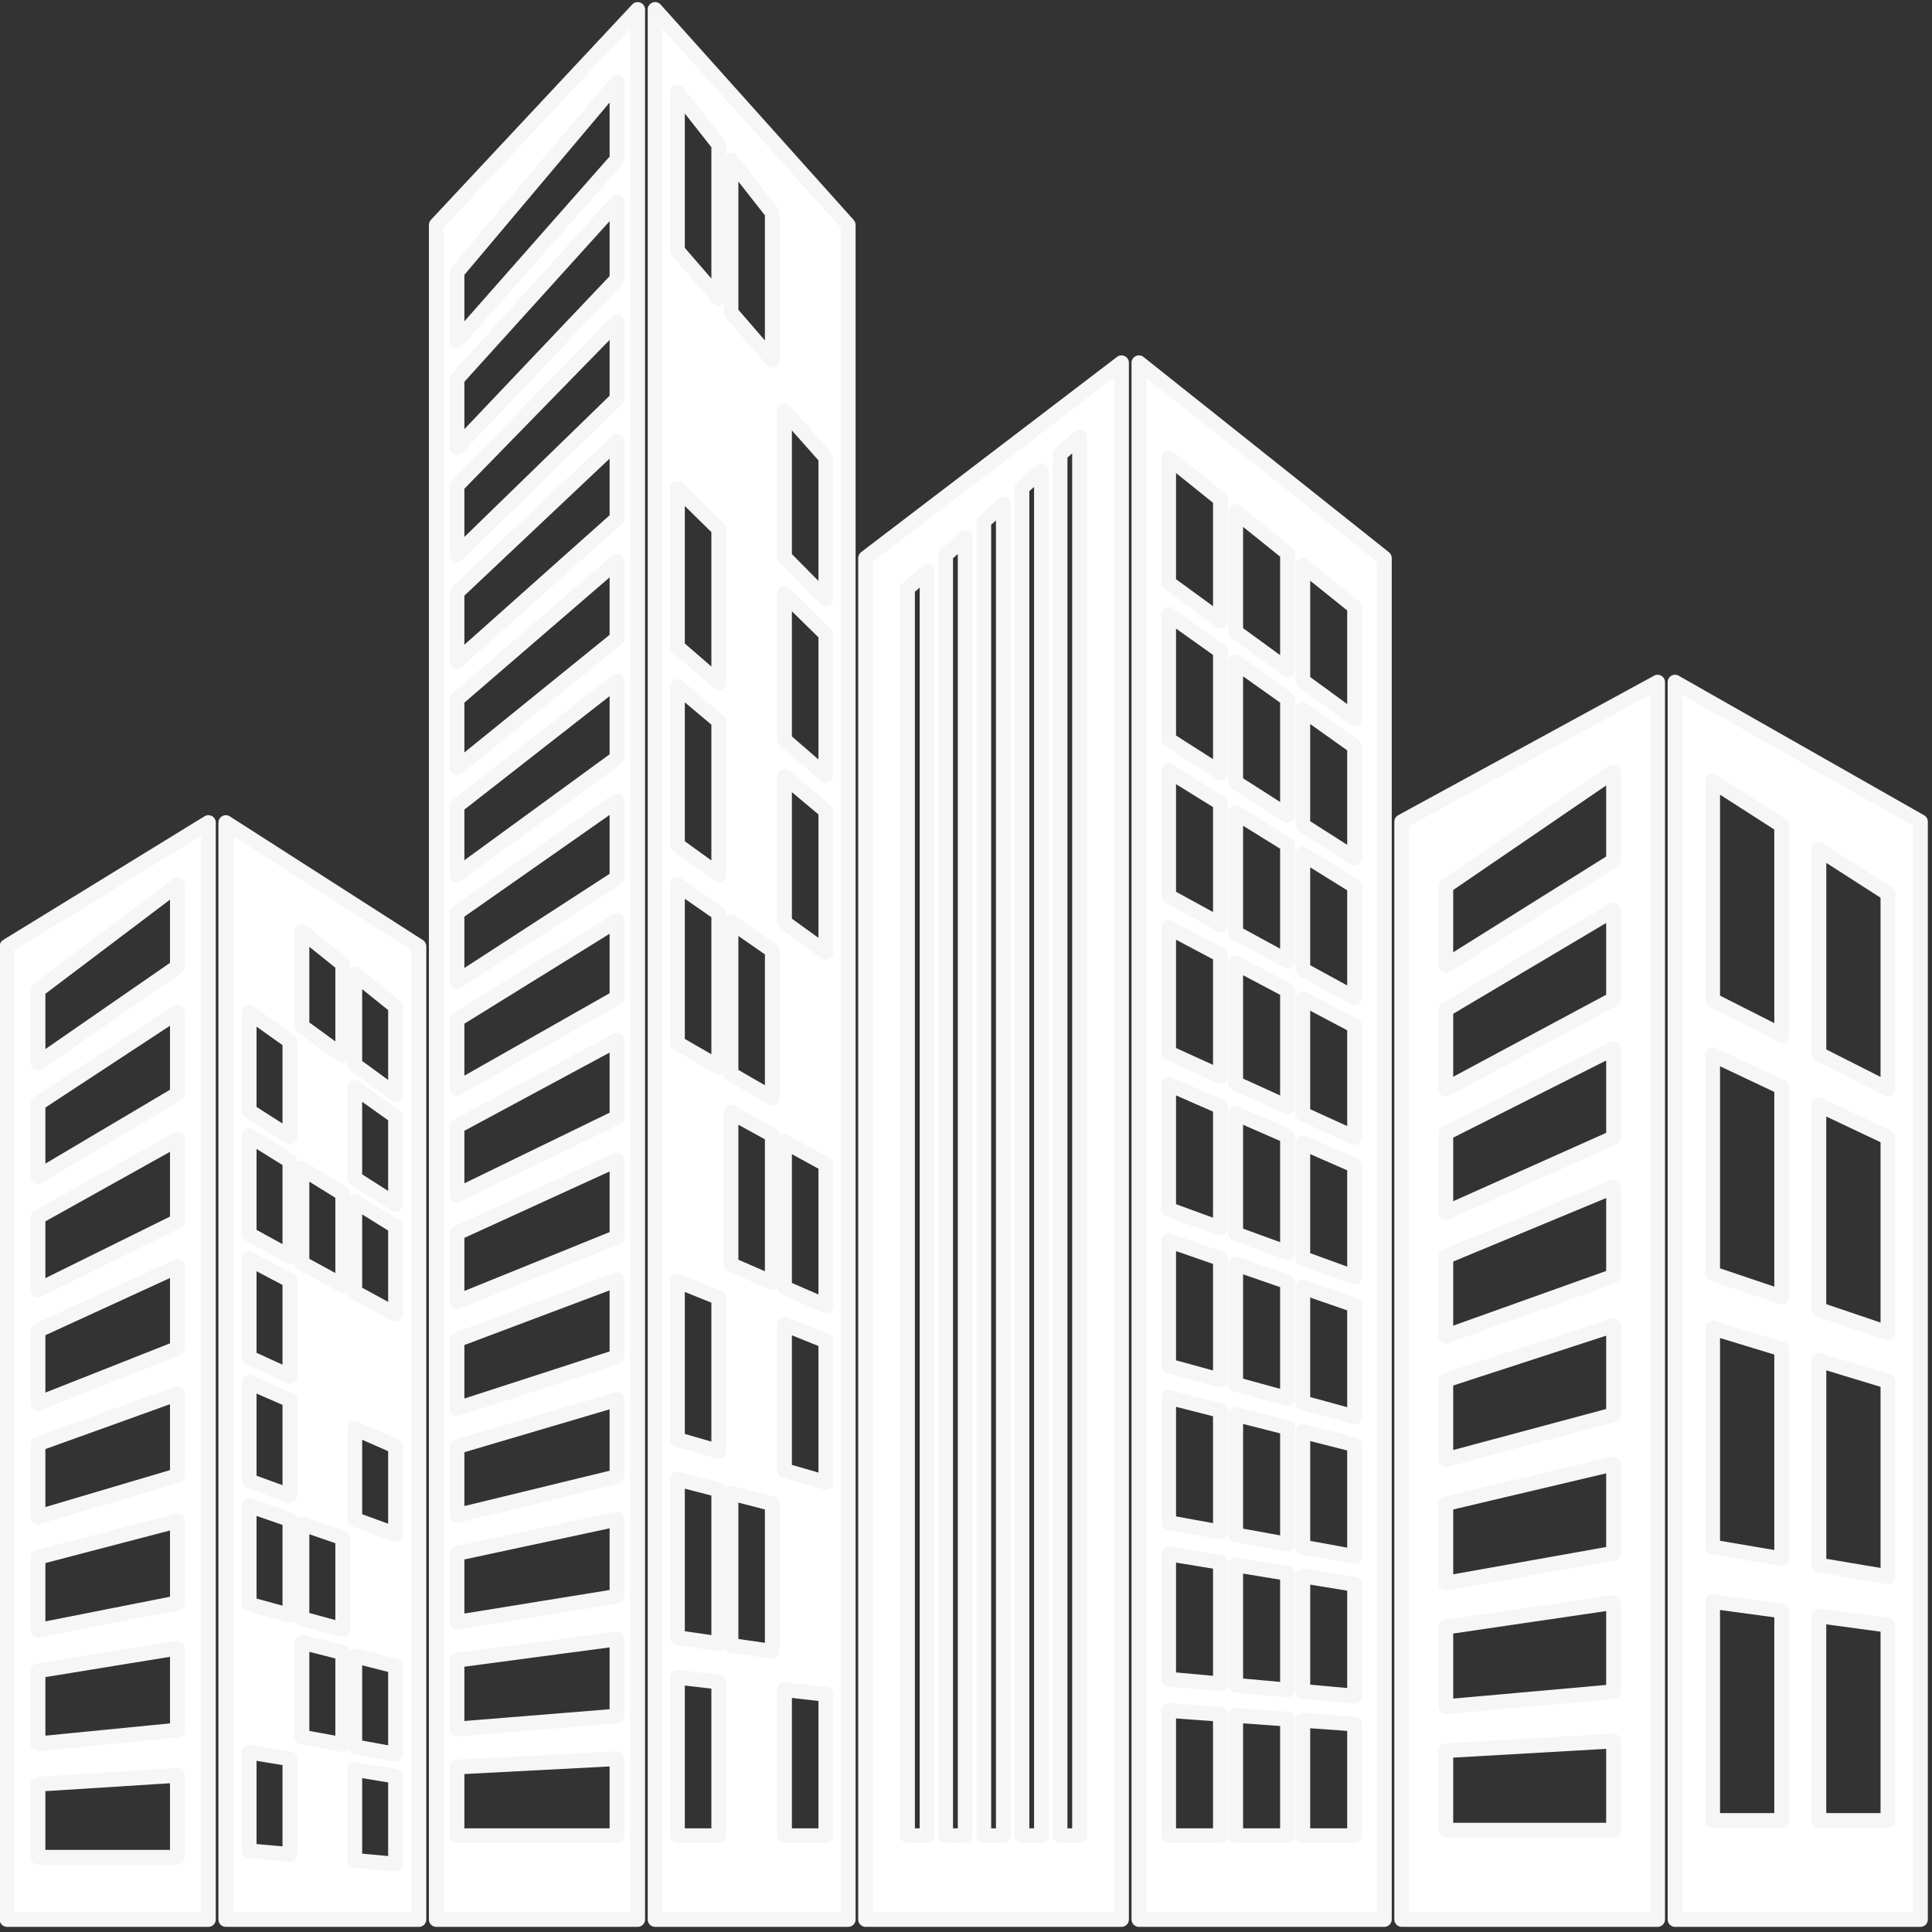
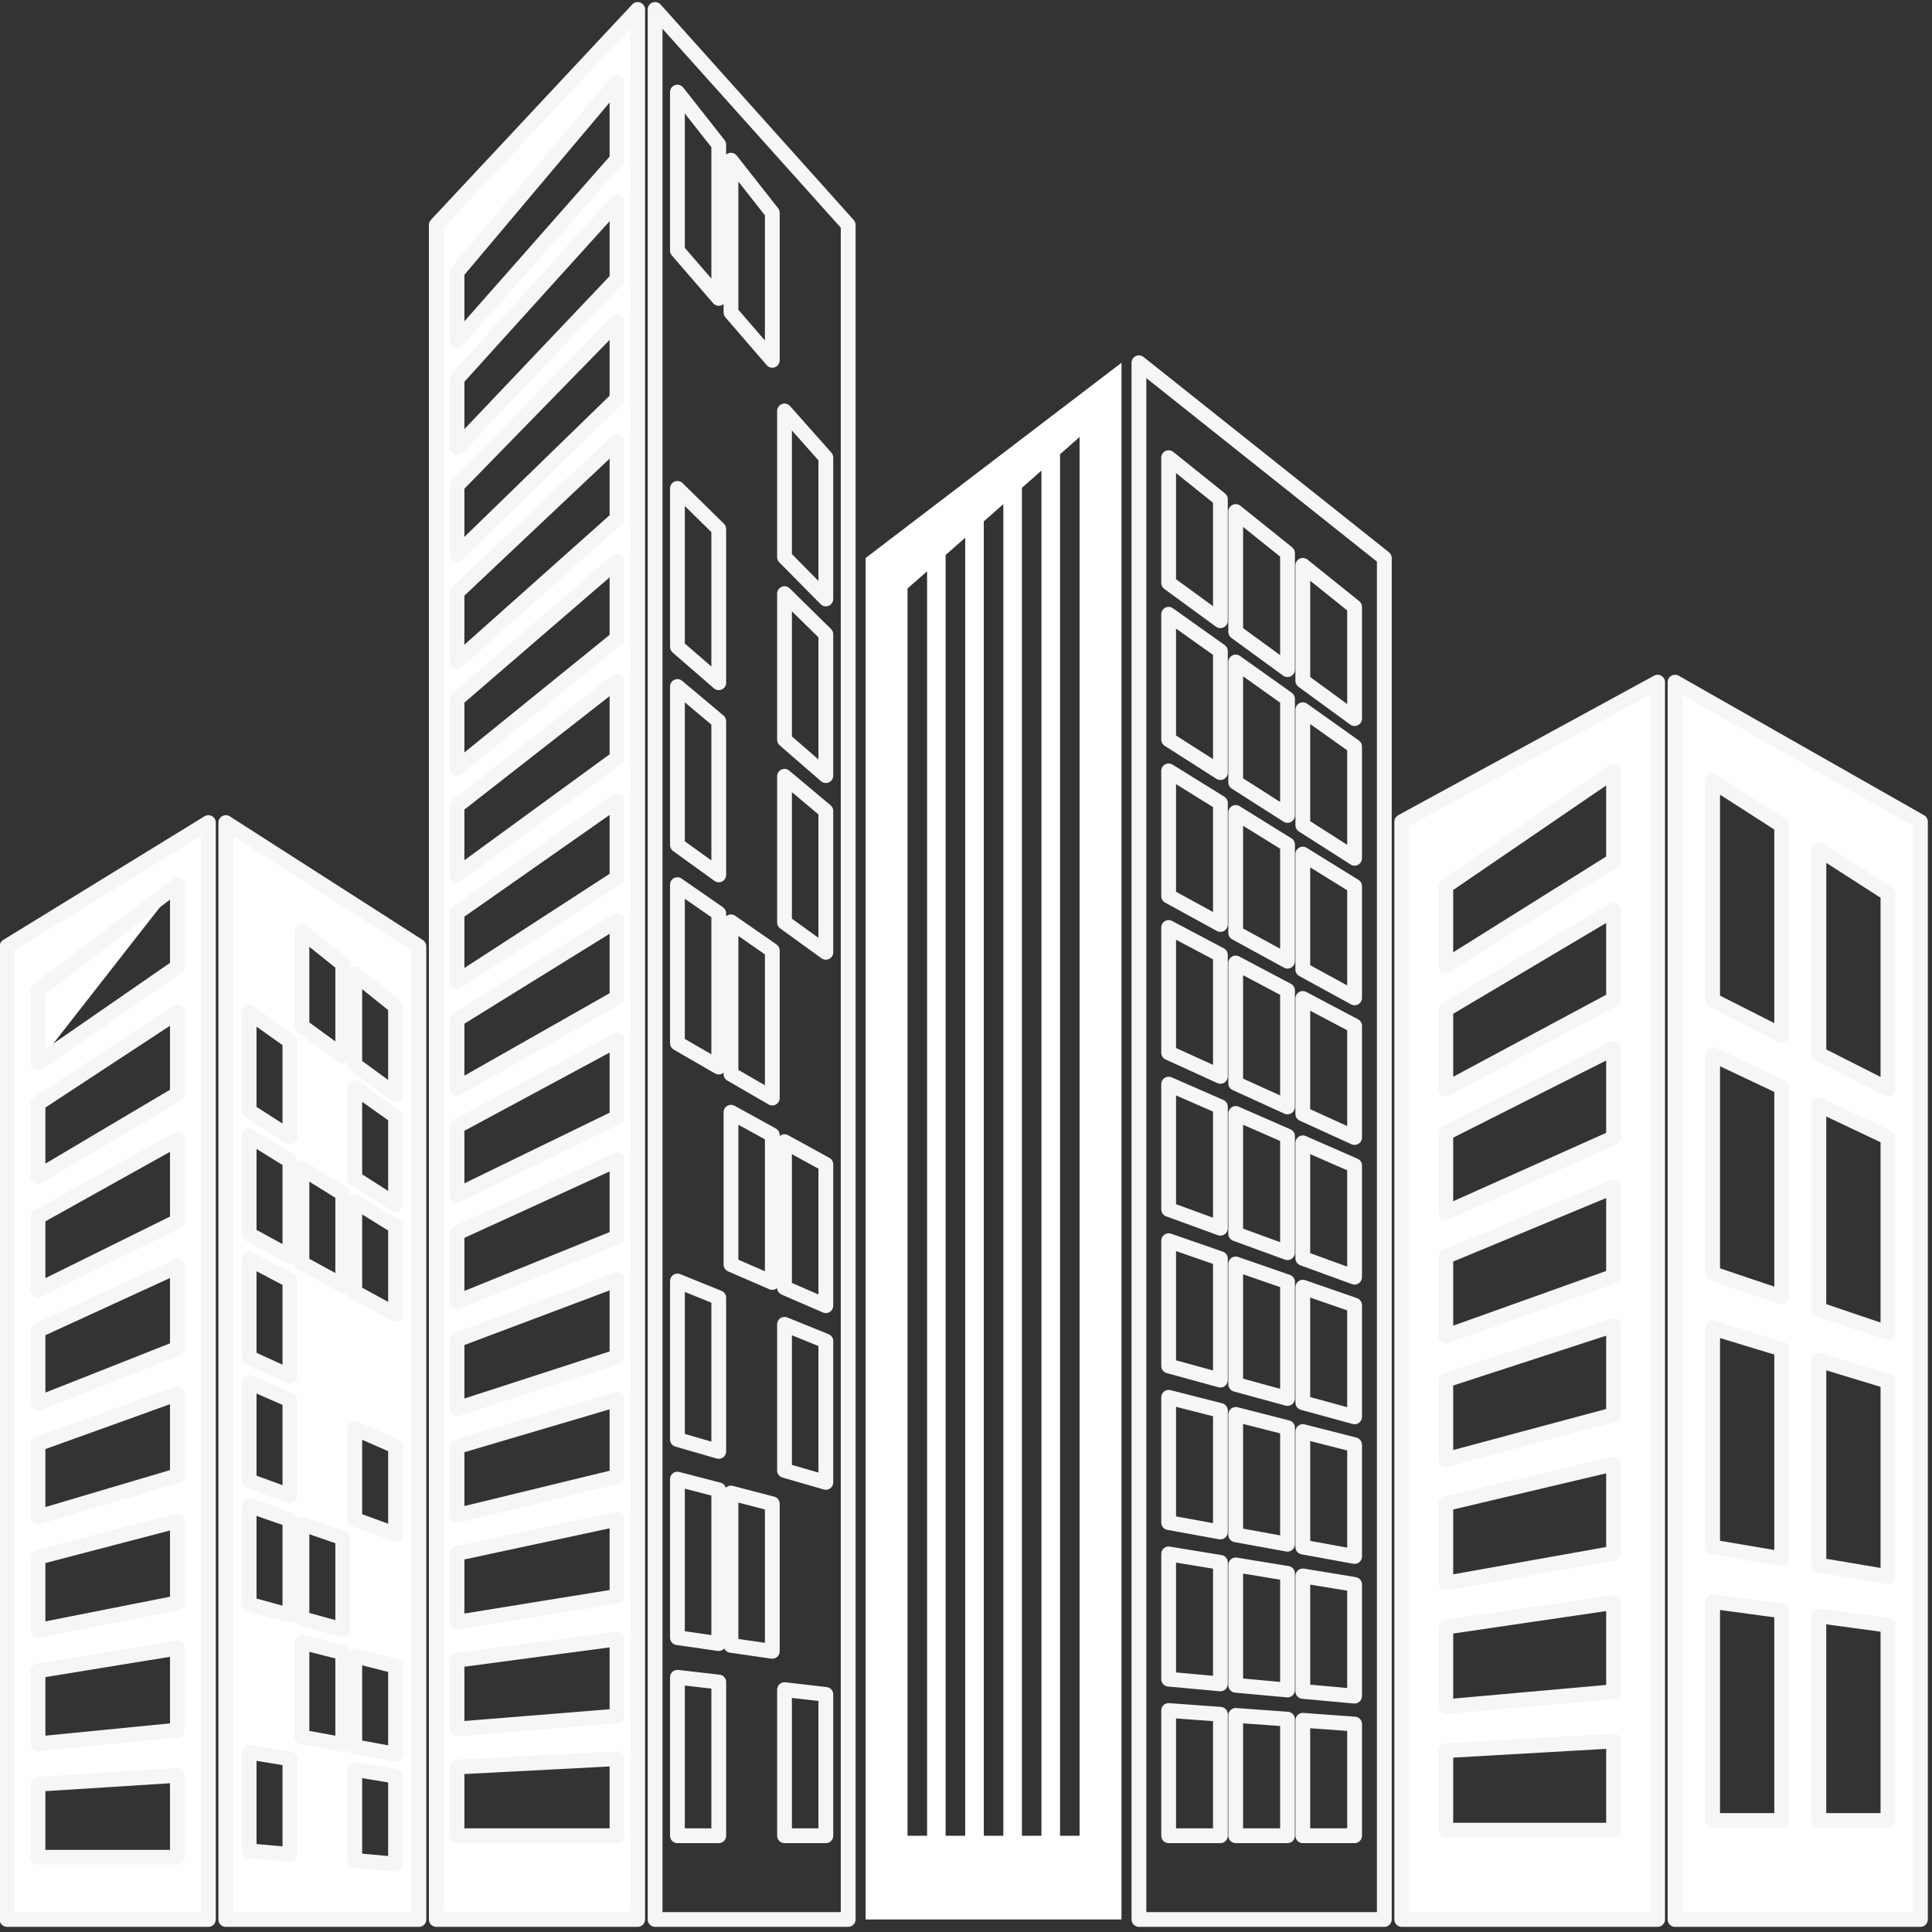
<svg xmlns="http://www.w3.org/2000/svg" width="512" viewBox="0 0 384 384" height="512" preserveAspectRatio="xMidYMid meet">
  <rect x="0" y="0" width="384" height="384" fill="#333333" stroke="none" />
  <defs>
    <clipPath id="013197ff31">
      <path d="M 331 134 L 383.25 134 L 383.25 383 L 331 383 Z M 331 134 " clip-rule="nonzero" />
    </clipPath>
  </defs>
  <path fill="#ffffff" d="M 375.242 216.438 L 361.523 209.488 L 361.523 168.812 L 375.242 177.625 Z M 375.242 264.906 L 361.523 260.27 L 361.523 219.598 L 375.242 226.094 Z M 375.242 313.379 L 361.523 311.059 L 361.523 270.383 L 375.242 274.559 Z M 375.242 361.84 L 361.523 361.84 L 361.523 321.164 L 375.242 323.027 Z M 354.125 205.742 L 340.406 198.789 L 340.406 155.258 L 354.125 164.07 Z M 354.125 257.781 L 340.406 253.145 L 340.406 209.609 L 354.125 216.098 Z M 354.125 309.812 L 340.406 307.488 L 340.406 263.953 L 354.125 268.137 Z M 354.125 361.84 L 340.406 361.84 L 340.406 318.312 L 354.125 320.172 Z M 332.93 135.582 L 332.93 381.512 L 381.703 381.512 L 381.703 163.32 L 332.93 135.582 " fill-opacity="1" fill-rule="nonzero" />
  <g clip-path="url(#013197ff31)">
    <path fill="#f6f6f6" d="M 375.242 216.438 L 375.906 215.129 L 362.992 208.59 L 362.992 171.504 L 373.773 178.43 L 373.773 216.438 L 375.242 216.438 L 375.906 215.129 L 375.242 216.438 L 376.711 216.438 L 376.711 177.625 C 376.711 177.125 376.457 176.66 376.039 176.391 L 362.312 167.578 C 361.859 167.285 361.285 167.27 360.816 167.527 C 360.34 167.785 360.047 168.273 360.047 168.812 L 360.047 209.488 C 360.047 210.039 360.363 210.551 360.855 210.797 L 374.582 217.75 C 375.035 217.98 375.582 217.957 376.016 217.695 C 376.445 217.426 376.711 216.949 376.711 216.438 Z M 375.242 264.906 L 375.711 263.52 L 362.984 259.215 L 362.984 221.918 L 373.773 227.023 L 373.773 264.906 L 375.242 264.906 L 375.711 263.52 L 375.242 264.906 L 376.711 264.906 L 376.711 226.094 C 376.711 225.527 376.383 225.012 375.875 224.762 L 362.148 218.27 C 361.688 218.055 361.16 218.086 360.73 218.359 C 360.305 218.629 360.055 219.094 360.055 219.598 L 360.055 260.27 C 360.055 260.902 360.449 261.457 361.047 261.664 L 374.77 266.301 C 375.219 266.449 375.719 266.375 376.102 266.105 C 376.48 265.824 376.711 265.383 376.711 264.906 Z M 375.242 313.379 L 375.488 311.926 L 362.992 309.82 L 362.992 272.367 L 373.773 275.645 L 373.773 313.379 L 375.242 313.379 L 375.488 311.926 L 375.242 313.379 L 376.711 313.379 L 376.711 274.559 C 376.711 273.91 376.293 273.344 375.672 273.152 L 361.945 268.98 C 361.5 268.844 361.016 268.926 360.645 269.207 C 360.27 269.48 360.047 269.918 360.047 270.383 L 360.047 311.059 C 360.047 311.777 360.562 312.391 361.273 312.504 L 375 314.824 C 375.426 314.891 375.863 314.773 376.195 314.496 C 376.523 314.219 376.711 313.809 376.711 313.379 Z M 375.242 361.84 L 375.242 360.371 L 362.984 360.371 L 362.984 322.852 L 373.773 324.309 L 373.773 361.84 L 375.242 361.84 L 375.242 360.371 L 375.242 361.84 L 376.711 361.84 L 376.711 323.027 C 376.711 322.289 376.172 321.668 375.441 321.57 L 361.719 319.711 C 361.293 319.656 360.875 319.781 360.551 320.062 C 360.23 320.336 360.047 320.738 360.047 321.164 L 360.047 361.84 C 360.047 362.227 360.207 362.605 360.484 362.879 C 360.754 363.156 361.133 363.309 361.523 363.309 L 375.242 363.309 C 375.637 363.309 376.004 363.156 376.281 362.879 C 376.562 362.605 376.711 362.23 376.711 361.84 Z M 354.125 205.742 L 354.793 204.434 L 341.867 197.887 L 341.867 157.945 L 352.656 164.875 L 352.656 205.742 L 354.125 205.742 L 354.793 204.434 L 354.125 205.742 L 355.594 205.742 L 355.594 164.07 C 355.594 163.574 355.344 163.109 354.922 162.832 L 341.199 154.02 C 340.746 153.73 340.172 153.707 339.699 153.969 C 339.223 154.227 338.938 154.719 338.938 155.258 L 338.938 198.789 C 338.938 199.34 339.246 199.848 339.742 200.094 L 353.465 207.055 C 353.918 207.285 354.465 207.262 354.895 207 C 355.332 206.73 355.594 206.254 355.594 205.742 Z M 354.125 257.781 L 354.598 256.387 L 341.867 252.09 L 341.867 211.926 L 352.656 217.027 L 352.656 257.781 L 354.125 257.781 L 354.598 256.387 L 354.125 257.781 L 355.594 257.781 L 355.594 216.098 C 355.594 215.531 355.266 215.016 354.758 214.773 L 341.031 208.285 C 340.578 208.066 340.039 208.102 339.613 208.371 C 339.195 208.633 338.93 209.109 338.93 209.609 L 338.93 253.145 C 338.93 253.77 339.332 254.332 339.93 254.531 L 353.656 259.168 C 354.102 259.32 354.602 259.242 354.988 258.969 C 355.363 258.699 355.594 258.25 355.594 257.781 Z M 354.125 309.812 L 354.371 308.363 L 341.867 306.246 L 341.867 265.941 L 352.656 269.227 L 352.656 309.812 L 354.125 309.812 L 354.371 308.363 L 354.125 309.812 L 355.594 309.812 L 355.594 268.137 C 355.594 267.488 355.176 266.922 354.555 266.73 L 340.832 262.555 C 340.383 262.418 339.902 262.496 339.527 262.777 C 339.156 263.055 338.93 263.488 338.93 263.953 L 338.93 307.488 C 338.93 308.207 339.449 308.816 340.16 308.938 L 353.883 311.262 C 354.309 311.328 354.746 311.207 355.078 310.934 C 355.406 310.652 355.594 310.238 355.594 309.812 Z M 354.125 361.84 L 354.125 360.371 L 341.867 360.371 L 341.867 319.992 L 352.656 321.457 L 352.656 361.84 L 354.125 361.84 L 354.125 360.371 L 354.125 361.84 L 355.594 361.84 L 355.594 320.172 C 355.594 319.438 355.055 318.812 354.328 318.715 L 340.602 316.855 C 340.176 316.797 339.758 316.93 339.438 317.203 C 339.113 317.484 338.938 317.887 338.938 318.312 L 338.938 361.84 C 338.938 362.23 339.086 362.605 339.367 362.879 C 339.645 363.156 340.012 363.309 340.406 363.309 L 354.125 363.309 C 354.523 363.309 354.891 363.156 355.164 362.879 C 355.445 362.605 355.594 362.23 355.594 361.84 Z M 332.93 135.582 L 331.461 135.582 L 331.461 381.512 C 331.461 381.902 331.613 382.281 331.891 382.551 C 332.164 382.824 332.539 382.98 332.93 382.98 L 381.703 382.98 C 382.094 382.98 382.461 382.832 382.742 382.551 C 383.016 382.273 383.172 381.906 383.172 381.512 L 383.172 163.32 C 383.172 162.793 382.891 162.305 382.426 162.039 L 333.656 134.309 C 333.199 134.051 332.641 134.051 332.188 134.312 C 331.734 134.578 331.461 135.059 331.461 135.582 L 332.93 135.582 L 332.199 136.863 L 380.234 164.176 L 380.234 380.043 L 334.398 380.043 L 334.398 135.582 L 332.93 135.582 L 332.199 136.863 L 332.93 135.582 " fill-opacity="1" fill-rule="nonzero" />
  </g>
  <path fill="#ffffff" d="M 320.707 171.062 L 287.367 191.926 L 287.367 176.121 L 320.707 153.336 Z M 320.707 198.586 L 287.367 216.473 L 287.367 200.668 L 320.707 180.867 Z M 320.707 226.117 L 287.367 241.02 L 287.367 225.211 L 320.707 208.395 Z M 320.707 253.648 L 287.367 265.574 L 287.367 249.766 L 320.707 235.926 Z M 320.707 281.176 L 287.367 290.121 L 287.367 274.316 L 320.707 263.457 Z M 320.707 308.707 L 287.367 314.668 L 287.367 298.867 L 320.707 290.98 Z M 320.707 336.238 L 287.367 339.215 L 287.367 323.414 L 320.707 318.512 Z M 320.707 363.762 L 287.367 363.762 L 287.367 347.961 L 320.707 346.043 Z M 278.605 163.32 L 278.605 381.512 L 329.465 381.512 L 329.465 135.582 L 278.605 163.32 " fill-opacity="1" fill-rule="nonzero" />
  <path fill="#f6f6f6" d="M 320.707 171.062 L 319.926 169.809 L 288.836 189.273 L 288.836 176.895 L 319.238 156.117 L 319.238 171.062 L 320.707 171.062 L 319.926 169.809 L 320.707 171.062 L 322.176 171.062 L 322.176 153.336 C 322.176 152.789 321.871 152.293 321.391 152.039 C 320.914 151.781 320.328 151.816 319.879 152.125 L 286.543 174.91 C 286.137 175.18 285.898 175.633 285.898 176.121 L 285.898 191.926 C 285.898 192.457 286.188 192.953 286.656 193.211 C 287.121 193.469 287.695 193.449 288.148 193.168 L 321.488 172.301 C 321.91 172.035 322.176 171.566 322.176 171.062 Z M 320.707 198.586 L 320.012 197.297 L 288.836 214.016 L 288.836 201.5 L 319.238 183.445 L 319.238 198.586 L 320.707 198.586 L 320.012 197.297 L 320.707 198.586 L 322.176 198.586 L 322.176 180.867 C 322.176 180.332 321.895 179.852 321.438 179.586 C 320.973 179.324 320.41 179.328 319.957 179.598 L 286.617 199.406 C 286.168 199.672 285.898 200.148 285.898 200.668 L 285.898 216.473 C 285.898 216.988 286.176 217.469 286.609 217.734 C 287.059 218 287.609 218.012 288.062 217.77 L 321.402 199.883 C 321.879 199.625 322.176 199.133 322.176 198.586 Z M 320.707 226.117 L 320.105 224.773 L 288.836 238.754 L 288.836 226.117 L 319.238 210.781 L 319.238 226.117 L 320.707 226.117 L 320.105 224.773 L 320.707 226.117 L 322.176 226.117 L 322.176 208.395 C 322.176 207.883 321.91 207.41 321.477 207.141 C 321.039 206.871 320.5 206.848 320.047 207.078 L 286.707 223.902 C 286.211 224.148 285.898 224.66 285.898 225.211 L 285.898 241.02 C 285.898 241.512 286.152 241.984 286.57 242.254 C 286.984 242.523 287.512 242.562 287.965 242.363 L 321.305 227.461 C 321.836 227.219 322.176 226.699 322.176 226.117 Z M 320.707 253.648 L 320.215 252.266 L 288.836 263.484 L 288.836 250.746 L 319.238 238.121 L 319.238 253.648 L 320.707 253.648 L 320.215 252.266 L 320.707 253.648 L 322.176 253.648 L 322.176 235.926 C 322.176 235.43 321.93 234.977 321.523 234.703 C 321.113 234.426 320.598 234.379 320.145 234.562 L 286.805 248.406 C 286.254 248.633 285.898 249.168 285.898 249.766 L 285.898 265.574 C 285.898 266.051 286.137 266.496 286.523 266.773 C 286.91 267.047 287.414 267.109 287.863 266.949 L 321.199 255.031 C 321.785 254.82 322.176 254.27 322.176 253.648 Z M 320.707 281.176 L 320.328 279.758 L 288.836 288.203 L 288.836 275.379 L 319.238 265.477 L 319.238 281.176 L 320.707 281.176 L 320.328 279.758 L 320.707 281.176 L 322.176 281.176 L 322.176 263.457 C 322.176 262.984 321.953 262.543 321.566 262.27 C 321.188 261.988 320.703 261.914 320.254 262.055 L 286.914 272.918 C 286.309 273.113 285.898 273.68 285.898 274.316 L 285.898 290.121 C 285.898 290.574 286.113 291.012 286.473 291.285 C 286.836 291.566 287.305 291.66 287.746 291.539 L 321.086 282.594 C 321.727 282.422 322.176 281.84 322.176 281.176 Z M 320.707 308.707 L 320.449 307.262 L 288.836 312.906 L 288.836 300.023 L 319.238 292.836 L 319.238 308.707 L 320.707 308.707 L 320.449 307.262 L 320.707 308.707 L 322.176 308.707 L 322.176 290.98 C 322.176 290.527 321.977 290.109 321.621 289.828 C 321.262 289.547 320.809 289.449 320.367 289.551 L 287.031 297.43 C 286.371 297.59 285.898 298.184 285.898 298.867 L 285.898 314.668 C 285.898 315.098 286.09 315.512 286.426 315.793 C 286.762 316.074 287.195 316.188 287.625 316.113 L 320.965 310.152 C 321.664 310.027 322.176 309.418 322.176 308.707 Z M 320.707 336.238 L 320.574 334.773 L 288.836 337.609 L 288.836 324.676 L 319.238 320.211 L 319.238 336.238 L 320.707 336.238 L 320.574 334.773 L 320.707 336.238 L 322.176 336.238 L 322.176 318.512 C 322.176 318.09 321.988 317.68 321.664 317.398 C 321.344 317.125 320.914 316.996 320.496 317.062 L 287.156 321.957 C 286.434 322.066 285.898 322.684 285.898 323.414 L 285.898 339.215 C 285.898 339.629 286.07 340.02 286.375 340.301 C 286.68 340.582 287.086 340.715 287.5 340.68 L 320.84 337.699 C 321.598 337.633 322.176 337 322.176 336.238 Z M 320.707 363.762 L 320.707 362.293 L 288.836 362.293 L 288.836 349.344 L 319.238 347.598 L 319.238 363.762 L 320.707 363.762 L 320.707 362.293 L 320.707 363.762 L 322.176 363.762 L 322.176 346.043 C 322.176 345.641 322.008 345.254 321.719 344.977 C 321.426 344.703 321.023 344.551 320.621 344.574 L 287.281 346.492 C 286.504 346.539 285.898 347.176 285.898 347.961 L 285.898 363.762 C 285.898 364.148 286.055 364.527 286.328 364.801 C 286.605 365.078 286.977 365.23 287.367 365.23 L 320.707 365.23 C 321.098 365.23 321.469 365.078 321.746 364.801 C 322.02 364.527 322.176 364.152 322.176 363.762 Z M 278.605 163.32 L 277.137 163.32 L 277.137 381.512 C 277.137 381.902 277.293 382.281 277.566 382.551 C 277.844 382.824 278.223 382.98 278.605 382.98 L 329.465 382.98 C 329.855 382.98 330.23 382.824 330.5 382.551 C 330.777 382.281 330.934 381.902 330.934 381.512 L 330.934 135.582 C 330.934 135.066 330.664 134.59 330.215 134.32 C 329.766 134.055 329.215 134.043 328.762 134.297 L 277.902 162.027 C 277.43 162.289 277.137 162.781 277.137 163.32 L 278.605 163.32 L 279.312 164.609 L 327.996 138.062 L 327.996 380.043 L 280.074 380.043 L 280.074 163.32 L 278.605 163.32 L 279.312 164.609 L 278.605 163.32 " fill-opacity="1" fill-rule="nonzero" />
-   <path fill="#ffffff" d="M 269.234 142.828 L 258.949 135.324 L 258.949 112.367 L 269.234 120.621 Z M 269.234 170.59 L 258.949 164.02 L 258.949 141.062 L 269.234 148.379 Z M 269.234 198.34 L 258.949 192.711 L 258.949 169.754 L 269.234 176.141 Z M 269.234 226.094 L 258.949 221.402 L 258.949 198.449 L 269.234 203.895 Z M 269.234 253.852 L 258.949 250.098 L 258.949 227.145 L 269.234 231.648 Z M 269.234 281.609 L 258.949 278.801 L 258.949 255.836 L 269.234 259.406 Z M 269.234 309.367 L 258.949 307.488 L 258.949 284.531 L 269.234 287.16 Z M 269.234 337.121 L 258.949 336.18 L 258.949 313.223 L 269.234 314.914 Z M 269.234 364.871 L 258.949 364.871 L 258.949 341.918 L 269.234 342.676 Z M 255.902 133.102 L 245.605 125.598 L 245.605 101.672 L 255.902 109.926 Z M 255.902 162.074 L 245.605 155.504 L 245.605 131.578 L 255.902 138.895 Z M 255.902 191.047 L 245.605 185.418 L 245.605 161.484 L 255.902 167.871 Z M 255.902 220.02 L 245.605 215.324 L 245.605 191.398 L 255.902 196.844 Z M 255.902 248.988 L 245.605 245.238 L 245.605 221.309 L 255.902 225.812 Z M 255.902 277.961 L 245.605 275.145 L 245.605 251.211 L 255.902 254.785 Z M 255.902 306.934 L 245.605 305.059 L 245.605 281.129 L 255.902 283.758 Z M 255.902 335.906 L 245.605 334.965 L 245.605 311.035 L 255.902 312.723 Z M 255.902 364.871 L 245.605 364.871 L 245.605 340.949 L 255.902 341.699 Z M 242.566 123.379 L 232.277 115.871 L 232.277 90.961 L 242.566 99.227 Z M 242.566 153.566 L 232.277 146.988 L 232.277 122.094 L 242.566 129.406 Z M 242.566 183.746 L 232.277 178.117 L 232.277 153.215 L 242.566 159.598 Z M 242.566 213.938 L 232.277 209.246 L 232.277 184.344 L 242.566 189.789 Z M 242.566 244.125 L 232.277 240.371 L 232.277 215.469 L 242.566 219.977 Z M 242.566 274.316 L 232.277 271.5 L 232.277 246.598 L 242.566 250.16 Z M 242.566 304.5 L 232.277 302.625 L 232.277 277.719 L 242.566 280.348 Z M 242.566 334.688 L 232.277 333.754 L 232.277 308.852 L 242.566 310.531 Z M 242.566 364.871 L 232.277 364.871 L 232.277 339.973 L 242.566 340.727 Z M 275.148 110.914 L 226.371 72.105 L 226.371 381.512 L 275.148 381.512 L 275.148 110.914 " fill-opacity="1" fill-rule="nonzero" />
  <path fill="#f6f6f6" d="M 269.234 142.828 L 270.102 141.641 L 260.418 134.57 L 260.418 115.43 L 267.766 121.328 L 267.766 142.828 L 269.234 142.828 L 270.102 141.641 L 269.234 142.828 L 270.707 142.828 L 270.707 120.621 C 270.707 120.176 270.504 119.758 270.156 119.477 L 259.867 111.219 C 259.426 110.863 258.82 110.793 258.312 111.039 C 257.801 111.285 257.473 111.797 257.473 112.367 L 257.473 135.324 C 257.473 135.789 257.703 136.23 258.082 136.508 L 268.371 144.016 C 268.816 144.34 269.41 144.391 269.902 144.137 C 270.395 143.891 270.707 143.379 270.707 142.828 Z M 269.234 170.59 L 270.027 169.352 L 260.41 163.219 L 260.41 143.906 L 267.766 149.137 L 267.766 170.59 L 269.234 170.59 L 270.027 169.352 L 269.234 170.59 L 270.707 170.59 L 270.707 148.379 C 270.707 147.902 270.477 147.453 270.086 147.18 L 259.797 139.863 C 259.348 139.547 258.758 139.508 258.27 139.754 C 257.781 140.008 257.48 140.512 257.48 141.062 L 257.48 164.02 C 257.48 164.52 257.73 164.988 258.156 165.258 L 268.445 171.824 C 268.898 172.117 269.473 172.133 269.941 171.875 C 270.414 171.617 270.707 171.125 270.707 170.59 Z M 269.234 198.34 L 269.941 197.047 L 260.41 191.84 L 260.41 172.391 L 267.766 176.953 L 267.766 198.34 L 269.234 198.34 L 269.941 197.047 L 269.234 198.34 L 270.707 198.34 L 270.707 176.141 C 270.707 175.621 270.445 175.156 270.012 174.887 L 259.715 168.508 C 259.262 168.227 258.695 168.207 258.23 168.473 C 257.766 168.73 257.473 169.219 257.473 169.754 L 257.473 192.711 C 257.473 193.25 257.766 193.738 258.242 193.996 L 268.531 199.625 C 268.984 199.879 269.535 199.867 269.98 199.602 C 270.43 199.34 270.707 198.863 270.707 198.34 Z M 269.234 226.094 L 269.844 224.758 L 260.41 220.461 L 260.41 200.887 L 267.766 204.777 L 267.766 226.094 L 269.234 226.094 L 269.844 224.758 L 269.234 226.094 L 270.707 226.094 L 270.707 203.895 C 270.707 203.348 270.402 202.852 269.926 202.598 L 259.629 197.152 C 259.176 196.91 258.625 196.922 258.184 197.191 C 257.742 197.457 257.473 197.934 257.473 198.449 L 257.473 221.402 C 257.473 221.98 257.812 222.504 258.332 222.738 L 268.629 227.434 C 269.082 227.637 269.609 227.598 270.027 227.328 C 270.453 227.059 270.707 226.594 270.707 226.094 Z M 269.234 253.852 L 269.742 252.469 L 260.41 249.07 L 260.41 229.387 L 267.766 232.609 L 267.766 253.852 L 269.234 253.852 L 269.742 252.469 L 269.234 253.852 L 270.707 253.852 L 270.707 231.648 C 270.707 231.062 270.359 230.535 269.828 230.309 L 259.531 225.797 C 259.078 225.594 258.559 225.641 258.141 225.91 C 257.727 226.18 257.48 226.645 257.48 227.145 L 257.48 250.098 C 257.48 250.719 257.863 251.27 258.441 251.48 L 268.73 255.234 C 269.184 255.395 269.684 255.332 270.078 255.055 C 270.469 254.781 270.707 254.332 270.707 253.852 Z M 269.234 281.609 L 269.621 280.195 L 260.41 277.676 L 260.41 257.895 L 267.766 260.449 L 267.766 281.609 L 269.234 281.609 L 269.621 280.195 L 269.234 281.609 L 270.707 281.609 L 270.707 259.406 C 270.707 258.777 270.309 258.223 269.719 258.016 L 259.426 254.445 C 258.977 254.285 258.484 254.359 258.094 254.637 C 257.703 254.91 257.48 255.352 257.48 255.836 L 257.48 278.801 C 257.48 279.461 257.922 280.039 258.559 280.211 L 268.848 283.027 C 269.289 283.148 269.766 283.059 270.125 282.781 C 270.492 282.5 270.707 282.062 270.707 281.609 Z M 269.234 309.367 L 269.5 307.922 L 260.418 306.262 L 260.418 286.418 L 267.766 288.297 L 267.766 309.367 L 269.234 309.367 L 269.5 307.922 L 269.234 309.367 L 270.707 309.367 L 270.707 287.16 C 270.707 286.488 270.246 285.898 269.598 285.73 L 259.309 283.109 C 258.875 282.992 258.398 283.09 258.043 283.371 C 257.684 283.648 257.473 284.078 257.473 284.531 L 257.473 307.488 C 257.473 308.195 257.984 308.805 258.684 308.93 L 268.973 310.812 C 269.402 310.887 269.844 310.773 270.176 310.496 C 270.512 310.215 270.707 309.801 270.707 309.367 Z M 269.234 337.121 L 269.367 335.656 L 260.418 334.836 L 260.418 314.957 L 267.766 316.16 L 267.766 337.121 L 269.234 337.121 L 269.367 335.656 L 269.234 337.121 L 270.707 337.121 L 270.707 314.914 C 270.707 314.199 270.184 313.578 269.473 313.465 L 259.184 311.777 C 258.758 311.707 258.324 311.828 257.996 312.102 C 257.664 312.383 257.473 312.793 257.473 313.223 L 257.473 336.18 C 257.473 336.938 258.051 337.574 258.809 337.645 L 269.105 338.586 C 269.516 338.617 269.918 338.488 270.223 338.207 C 270.531 337.926 270.707 337.535 270.707 337.121 Z M 269.234 364.871 L 269.234 363.402 L 260.41 363.402 L 260.41 343.504 L 267.766 344.035 L 267.766 364.871 L 269.234 364.871 L 269.234 363.402 L 269.234 364.871 L 270.707 364.871 L 270.707 342.676 C 270.707 341.902 270.113 341.266 269.344 341.207 L 259.051 340.457 C 258.645 340.426 258.242 340.562 257.945 340.844 C 257.645 341.121 257.48 341.512 257.48 341.918 L 257.48 364.871 C 257.48 365.266 257.629 365.633 257.902 365.91 C 258.184 366.191 258.551 366.34 258.949 366.34 L 269.234 366.34 C 269.625 366.34 270 366.191 270.273 365.91 C 270.551 365.633 270.707 365.266 270.707 364.871 Z M 255.902 133.102 L 256.766 131.914 L 247.074 124.848 L 247.074 104.727 L 254.434 110.633 L 254.434 133.102 L 255.902 133.102 L 256.766 131.914 L 255.902 133.102 L 257.371 133.102 L 257.371 109.926 C 257.371 109.48 257.168 109.062 256.824 108.781 L 246.531 100.523 C 246.09 100.168 245.484 100.098 244.977 100.344 C 244.465 100.586 244.137 101.102 244.137 101.672 L 244.137 125.598 C 244.137 126.066 244.363 126.504 244.746 126.781 L 255.039 134.293 C 255.48 134.613 256.074 134.664 256.566 134.41 C 257.059 134.164 257.371 133.652 257.371 133.102 Z M 255.902 162.074 L 256.691 160.836 L 247.074 154.695 L 247.074 134.422 L 254.434 139.656 L 254.434 162.074 L 255.902 162.074 L 256.691 160.836 L 255.902 162.074 L 257.371 162.074 L 257.371 138.895 C 257.371 138.418 257.141 137.977 256.758 137.699 L 246.461 130.379 C 246.016 130.062 245.422 130.023 244.934 130.27 C 244.449 130.52 244.137 131.027 244.137 131.578 L 244.137 155.504 C 244.137 156.004 244.395 156.473 244.82 156.746 L 255.113 163.312 C 255.566 163.602 256.137 163.625 256.613 163.359 C 257.082 163.102 257.371 162.613 257.371 162.074 Z M 255.902 191.047 L 256.605 189.754 L 247.074 184.547 L 247.074 164.125 L 254.434 168.684 L 254.434 191.047 L 255.902 191.047 L 256.605 189.754 L 255.902 191.047 L 257.371 191.047 L 257.371 167.871 C 257.371 167.359 257.113 166.891 256.676 166.621 L 246.383 160.234 C 245.93 159.953 245.359 159.941 244.895 160.199 C 244.43 160.461 244.137 160.949 244.137 161.484 L 244.137 185.418 C 244.137 185.957 244.43 186.445 244.906 186.703 L 255.199 192.332 C 255.652 192.586 256.203 192.574 256.652 192.309 C 257.102 192.047 257.371 191.57 257.371 191.047 Z M 255.902 220.02 L 256.516 218.68 L 247.074 214.379 L 247.074 193.836 L 254.434 197.727 L 254.434 220.02 L 255.902 220.02 L 256.516 218.68 L 255.902 220.02 L 257.371 220.02 L 257.371 196.844 C 257.371 196.297 257.07 195.797 256.59 195.547 L 246.297 190.102 C 245.844 189.859 245.293 189.871 244.848 190.141 C 244.406 190.402 244.137 190.879 244.137 191.398 L 244.137 215.324 C 244.137 215.898 244.477 216.422 245 216.66 L 255.293 221.355 C 255.75 221.562 256.273 221.523 256.699 221.25 C 257.117 220.98 257.371 220.516 257.371 220.02 Z M 255.902 248.988 L 256.406 247.605 L 247.074 244.203 L 247.074 223.555 L 254.434 226.773 L 254.434 248.988 L 255.902 248.988 L 256.406 247.605 L 255.902 248.988 L 257.371 248.988 L 257.371 225.812 C 257.371 225.227 257.031 224.699 256.492 224.465 L 246.199 219.961 C 245.746 219.762 245.223 219.805 244.805 220.074 C 244.391 220.352 244.137 220.809 244.137 221.309 L 244.137 245.238 C 244.137 245.852 244.527 246.402 245.109 246.613 L 255.402 250.367 C 255.848 250.535 256.355 250.465 256.746 250.188 C 257.141 249.914 257.371 249.465 257.371 248.988 Z M 255.902 277.961 L 256.293 276.543 L 247.074 274.023 L 247.074 253.277 L 254.434 255.828 L 254.434 277.961 L 255.902 277.961 L 256.293 276.543 L 255.902 277.961 L 257.371 277.961 L 257.371 254.785 C 257.371 254.16 256.973 253.602 256.383 253.398 L 246.09 249.828 C 245.641 249.668 245.148 249.742 244.758 250.016 C 244.367 250.293 244.137 250.734 244.137 251.211 L 244.137 275.145 C 244.137 275.809 244.586 276.391 245.223 276.562 L 255.516 279.379 C 255.953 279.5 256.434 279.406 256.797 279.125 C 257.156 278.852 257.371 278.414 257.371 277.961 Z M 255.902 306.934 L 256.164 305.488 L 247.074 303.828 L 247.074 283.016 L 254.434 284.895 L 254.434 306.934 L 255.902 306.934 L 256.164 305.488 L 255.902 306.934 L 257.371 306.934 L 257.371 283.758 C 257.371 283.086 256.918 282.496 256.27 282.328 L 245.973 279.699 C 245.539 279.59 245.062 279.688 244.707 279.965 C 244.352 280.246 244.137 280.676 244.137 281.129 L 244.137 305.059 C 244.137 305.77 244.648 306.371 245.348 306.504 L 255.645 308.375 C 256.066 308.453 256.508 308.34 256.844 308.059 C 257.18 307.777 257.371 307.363 257.371 306.934 Z M 255.902 335.906 L 256.039 334.441 L 247.074 333.621 L 247.074 312.762 L 254.434 313.973 L 254.434 335.906 L 255.902 335.906 L 256.039 334.441 L 255.902 335.906 L 257.371 335.906 L 257.371 312.723 C 257.371 312.004 256.848 311.391 256.141 311.277 L 245.848 309.586 C 245.422 309.516 244.988 309.637 244.66 309.918 C 244.328 310.191 244.137 310.605 244.137 311.035 L 244.137 334.965 C 244.137 335.723 244.723 336.359 245.477 336.426 L 255.77 337.367 C 256.184 337.402 256.59 337.27 256.895 336.988 C 257.199 336.707 257.371 336.316 257.371 335.906 Z M 255.902 364.871 L 255.902 363.402 L 247.074 363.402 L 247.074 342.527 L 254.434 343.059 L 254.434 364.871 L 255.902 364.871 L 255.902 363.402 L 255.902 364.871 L 257.371 364.871 L 257.371 341.699 C 257.371 340.926 256.777 340.289 256.012 340.23 L 245.715 339.484 C 245.309 339.449 244.906 339.594 244.609 339.875 C 244.309 340.152 244.137 340.543 244.137 340.949 L 244.137 364.871 C 244.137 365.262 244.297 365.641 244.566 365.91 C 244.844 366.184 245.223 366.34 245.605 366.34 L 255.902 366.34 C 256.297 366.34 256.664 366.191 256.941 365.91 C 257.219 365.633 257.371 365.266 257.371 364.871 Z M 242.566 123.379 L 243.434 122.188 L 233.746 115.121 L 233.746 94.027 L 241.098 99.93 L 241.098 123.379 L 242.566 123.379 L 243.434 122.188 L 242.566 123.379 L 244.035 123.379 L 244.035 99.227 C 244.035 98.777 243.832 98.359 243.488 98.078 L 233.195 89.82 C 232.754 89.465 232.152 89.395 231.641 89.645 C 231.129 89.883 230.809 90.398 230.809 90.961 L 230.809 115.871 C 230.809 116.336 231.031 116.777 231.41 117.055 L 241.699 124.566 C 242.148 124.887 242.738 124.938 243.23 124.684 C 243.727 124.438 244.035 123.93 244.035 123.379 Z M 242.566 153.566 L 243.355 152.324 L 233.746 146.188 L 233.746 124.938 L 241.098 130.164 L 241.098 153.566 L 242.566 153.566 L 243.355 152.324 L 242.566 153.566 L 244.035 153.566 L 244.035 129.406 C 244.035 128.934 243.805 128.488 243.422 128.215 L 233.125 120.895 C 232.68 120.578 232.086 120.535 231.605 120.785 C 231.117 121.035 230.809 121.539 230.809 122.094 L 230.809 146.988 C 230.809 147.496 231.062 147.961 231.484 148.23 L 241.781 154.801 C 242.234 155.09 242.801 155.109 243.27 154.852 C 243.746 154.594 244.035 154.098 244.035 153.566 Z M 242.566 183.746 L 243.27 182.461 L 233.746 177.246 L 233.746 155.855 L 241.098 160.418 L 241.098 183.746 L 242.566 183.746 L 243.27 182.461 L 242.566 183.746 L 244.035 183.746 L 244.035 159.598 C 244.035 159.086 243.777 158.621 243.34 158.352 L 233.051 151.969 C 232.598 151.688 232.031 151.676 231.559 151.938 C 231.094 152.195 230.809 152.684 230.809 153.215 L 230.809 178.117 C 230.809 178.652 231.102 179.145 231.57 179.402 L 241.867 185.039 C 242.32 185.285 242.871 185.281 243.316 185.016 C 243.766 184.746 244.035 184.27 244.035 183.746 Z M 242.566 213.938 L 243.18 212.598 L 233.746 208.301 L 233.746 186.781 L 241.098 190.672 L 241.098 213.938 L 242.566 213.938 L 243.18 212.598 L 242.566 213.938 L 244.035 213.938 L 244.035 189.789 C 244.035 189.246 243.734 188.746 243.254 188.492 L 232.965 183.047 C 232.508 182.809 231.961 182.816 231.52 183.086 C 231.078 183.352 230.809 183.828 230.809 184.344 L 230.809 209.246 C 230.809 209.82 231.141 210.344 231.668 210.578 L 241.957 215.273 C 242.418 215.48 242.945 215.445 243.363 215.176 C 243.781 214.906 244.035 214.441 244.035 213.938 Z M 242.566 244.125 L 243.07 242.742 L 233.746 239.344 L 233.746 217.719 L 241.098 220.938 L 241.098 244.125 L 242.566 244.125 L 243.07 242.742 L 242.566 244.125 L 244.035 244.125 L 244.035 219.977 C 244.035 219.387 243.695 218.863 243.156 218.629 L 232.867 214.125 C 232.41 213.926 231.887 213.969 231.473 214.238 C 231.055 214.516 230.809 214.973 230.809 215.469 L 230.809 240.371 C 230.809 240.984 231.191 241.543 231.773 241.754 L 242.066 245.508 C 242.52 245.668 243.02 245.605 243.41 245.328 C 243.805 245.055 244.035 244.605 244.035 244.125 Z M 242.566 274.316 L 242.957 272.902 L 233.746 270.375 L 233.746 248.664 L 241.098 251.211 L 241.098 274.316 L 242.566 274.316 L 242.957 272.902 L 242.566 274.316 L 244.035 274.316 L 244.035 250.16 C 244.035 249.535 243.637 248.977 243.047 248.773 L 232.758 245.207 C 232.305 245.055 231.812 245.121 231.422 245.398 C 231.039 245.68 230.809 246.121 230.809 246.598 L 230.809 271.5 C 230.809 272.16 231.25 272.738 231.887 272.91 L 242.18 275.73 C 242.617 275.852 243.094 275.758 243.461 275.484 C 243.82 275.207 244.035 274.77 244.035 274.316 Z M 242.566 304.5 L 242.828 303.055 L 233.746 301.395 L 233.746 279.613 L 241.098 281.492 L 241.098 304.5 L 242.566 304.5 L 242.828 303.055 L 242.566 304.5 L 244.035 304.5 L 244.035 280.348 C 244.035 279.684 243.582 279.094 242.934 278.926 L 232.637 276.297 C 232.203 276.188 231.73 276.285 231.375 276.562 C 231.02 276.844 230.809 277.273 230.809 277.719 L 230.809 302.625 C 230.809 303.336 231.312 303.945 232.012 304.07 L 242.301 305.945 C 242.73 306.02 243.172 305.906 243.508 305.629 C 243.844 305.348 244.035 304.938 244.035 304.5 Z M 242.566 334.688 L 242.703 333.227 L 233.746 332.41 L 233.746 310.578 L 241.098 311.781 L 241.098 334.688 L 242.566 334.688 L 242.703 333.227 L 242.566 334.688 L 244.035 334.688 L 244.035 310.531 C 244.035 309.812 243.512 309.199 242.805 309.086 L 232.512 307.398 C 232.086 307.328 231.652 307.449 231.324 307.727 C 230.996 308.008 230.809 308.414 230.809 308.852 L 230.809 333.754 C 230.809 334.504 231.387 335.141 232.145 335.211 L 242.434 336.152 C 242.848 336.188 243.254 336.055 243.559 335.773 C 243.863 335.492 244.035 335.102 244.035 334.688 Z M 242.566 364.871 L 242.566 363.402 L 233.746 363.402 L 233.746 341.551 L 241.098 342.09 L 241.098 364.871 L 242.566 364.871 L 242.566 363.402 L 242.566 364.871 L 244.035 364.871 L 244.035 340.727 C 244.035 339.949 243.445 339.312 242.676 339.262 L 232.387 338.512 C 231.973 338.477 231.578 338.617 231.277 338.895 C 230.973 339.176 230.809 339.566 230.809 339.973 L 230.809 364.871 C 230.809 365.262 230.965 365.641 231.238 365.91 C 231.516 366.184 231.895 366.34 232.277 366.34 L 242.566 366.34 C 242.961 366.34 243.328 366.191 243.605 365.91 C 243.887 365.633 244.035 365.266 244.035 364.871 Z M 275.148 110.914 L 276.059 109.762 L 227.285 70.953 C 226.848 70.605 226.242 70.535 225.734 70.781 C 225.227 71.023 224.902 71.539 224.902 72.105 L 224.902 381.512 C 224.902 381.902 225.059 382.281 225.336 382.551 C 225.609 382.824 225.984 382.98 226.371 382.98 L 275.148 382.98 C 275.531 382.98 275.91 382.824 276.184 382.551 C 276.453 382.281 276.617 381.902 276.617 381.512 L 276.617 110.914 C 276.617 110.465 276.41 110.043 276.059 109.762 L 275.148 110.914 L 273.672 110.914 L 273.672 380.043 L 227.84 380.043 L 227.84 75.148 L 274.227 112.062 L 275.148 110.914 L 273.672 110.914 L 275.148 110.914 " fill-opacity="1" fill-rule="nonzero" />
  <path fill="#ffffff" d="M 214.574 364.871 L 210.691 364.871 L 210.691 90.285 L 214.574 86.859 Z M 206.996 364.871 L 203.117 364.871 L 203.117 96.953 L 206.996 93.535 Z M 199.422 364.871 L 195.535 364.871 L 195.535 103.625 L 199.422 100.199 Z M 191.84 364.871 L 187.949 364.871 L 187.949 110.301 L 191.84 106.875 Z M 184.266 364.871 L 180.375 364.871 L 180.375 116.969 L 184.266 113.543 Z M 172.043 110.914 L 172.043 381.512 L 222.906 381.512 L 222.906 72.105 L 172.043 110.914 " fill-opacity="1" fill-rule="nonzero" />
-   <path fill="#f6f6f6" d="M 214.574 364.871 L 214.574 363.402 L 212.16 363.402 L 212.16 90.945 L 213.105 90.113 L 213.105 364.871 L 214.574 364.871 L 214.574 363.402 L 214.574 364.871 L 216.043 364.871 L 216.043 86.859 C 216.043 86.285 215.707 85.758 215.176 85.523 C 214.656 85.289 214.035 85.379 213.605 85.758 L 209.719 89.18 C 209.406 89.453 209.223 89.859 209.223 90.285 L 209.223 364.871 C 209.223 365.262 209.375 365.641 209.652 365.91 C 209.926 366.184 210.301 366.34 210.691 366.34 L 214.574 366.34 C 214.965 366.34 215.332 366.191 215.613 365.91 C 215.891 365.633 216.043 365.266 216.043 364.871 Z M 206.996 364.871 L 206.996 363.402 L 204.586 363.402 L 204.586 97.617 L 205.527 96.781 L 205.527 364.871 L 206.996 364.871 L 206.996 363.402 L 206.996 364.871 L 208.465 364.871 L 208.465 93.535 C 208.465 92.961 208.125 92.43 207.602 92.195 C 207.082 91.957 206.457 92.047 206.023 92.43 L 202.141 95.852 C 201.824 96.125 201.641 96.535 201.641 96.953 L 201.641 364.871 C 201.641 365.262 201.801 365.641 202.078 365.91 C 202.348 366.184 202.727 366.34 203.117 366.34 L 206.996 366.34 C 207.391 366.34 207.758 366.191 208.035 365.91 C 208.316 365.633 208.465 365.266 208.465 364.871 Z M 199.422 364.871 L 199.422 363.402 L 197.004 363.402 L 197.004 104.285 L 197.953 103.449 L 197.953 364.871 L 199.422 364.871 L 199.422 363.402 L 199.422 364.871 L 200.891 364.871 L 200.891 100.199 C 200.891 99.629 200.551 99.098 200.023 98.863 C 199.5 98.621 198.883 98.715 198.449 99.098 L 194.562 102.52 C 194.246 102.793 194.062 103.203 194.062 103.625 L 194.062 364.871 C 194.062 365.262 194.223 365.641 194.496 365.91 C 194.766 366.184 195.145 366.34 195.535 366.34 L 199.422 366.34 C 199.812 366.34 200.184 366.191 200.461 365.91 C 200.734 365.633 200.891 365.266 200.891 364.871 Z M 191.84 364.871 L 191.84 363.402 L 189.418 363.402 L 189.418 110.961 L 190.371 110.121 L 190.371 364.871 L 191.84 364.871 L 191.84 363.402 L 191.84 364.871 L 193.309 364.871 L 193.309 106.875 C 193.309 106.301 192.973 105.773 192.441 105.539 C 191.922 105.297 191.301 105.387 190.871 105.773 L 186.98 109.191 C 186.664 109.469 186.48 109.875 186.48 110.301 L 186.48 364.871 C 186.48 365.262 186.641 365.641 186.91 365.91 C 187.188 366.184 187.566 366.34 187.949 366.34 L 191.84 366.34 C 192.23 366.34 192.598 366.191 192.879 365.91 C 193.156 365.633 193.309 365.266 193.309 364.871 Z M 184.266 364.871 L 184.266 363.402 L 181.844 363.402 L 181.844 117.629 L 182.793 116.789 L 182.793 364.871 L 184.266 364.871 L 184.266 363.402 L 184.266 364.871 L 185.734 364.871 L 185.734 113.543 C 185.734 112.969 185.391 112.441 184.867 112.207 C 184.34 111.965 183.723 112.062 183.289 112.441 L 179.406 115.867 C 179.09 116.141 178.906 116.551 178.906 116.969 L 178.906 364.871 C 178.906 365.262 179.062 365.641 179.336 365.91 C 179.613 366.184 179.992 366.34 180.375 366.34 L 184.266 366.34 C 184.656 366.34 185.023 366.191 185.301 365.91 C 185.582 365.633 185.734 365.266 185.734 364.871 Z M 172.043 110.914 L 170.574 110.914 L 170.574 381.512 C 170.574 381.902 170.73 382.281 171.004 382.551 C 171.281 382.824 171.66 382.98 172.043 382.98 L 222.906 382.98 C 223.297 382.98 223.676 382.824 223.945 382.551 C 224.223 382.281 224.375 381.902 224.375 381.512 L 224.375 72.105 C 224.375 71.547 224.059 71.035 223.562 70.789 C 223.062 70.539 222.461 70.598 222.016 70.938 L 171.156 109.742 C 170.789 110.02 170.574 110.453 170.574 110.914 L 172.043 110.914 L 172.934 112.078 L 221.438 75.074 L 221.438 380.043 L 173.512 380.043 L 173.512 110.914 L 172.043 110.914 L 172.934 112.078 L 172.043 110.914 " fill-opacity="1" fill-rule="nonzero" />
-   <path fill="#ffffff" d="M 164.145 119.043 L 155.934 110.73 L 155.934 81.68 L 164.145 90.945 Z M 164.145 154.16 L 155.934 147.043 L 155.934 117.988 L 164.145 126.066 Z M 164.145 189.277 L 155.934 183.34 L 155.934 154.301 L 164.145 161.184 Z M 164.145 259.52 L 155.934 255.961 L 155.934 226.91 L 164.145 231.426 Z M 164.145 294.641 L 155.934 292.266 L 155.934 263.215 L 164.145 266.547 Z M 164.145 364.871 L 155.934 364.871 L 155.934 335.832 L 164.145 336.777 Z M 153.5 71.621 L 145.289 62.117 L 145.289 31.844 L 153.5 42.293 Z M 153.5 218.246 L 145.289 213.5 L 145.289 183.219 L 153.5 188.922 Z M 153.5 254.906 L 145.289 251.344 L 145.289 221.066 L 153.5 225.586 Z M 153.5 328.215 L 145.289 327.035 L 145.289 296.754 L 153.5 298.887 Z M 142.859 59.312 L 134.645 49.816 L 134.645 18.309 L 142.859 28.758 Z M 142.859 135.703 L 134.645 128.574 L 134.645 97.074 L 142.859 105.148 Z M 142.859 173.895 L 134.645 167.957 L 134.645 136.449 L 142.859 143.34 Z M 142.859 212.09 L 134.645 207.344 L 134.645 175.836 L 142.859 181.539 Z M 142.859 288.484 L 134.645 286.109 L 134.645 254.602 L 142.859 257.93 Z M 142.859 326.68 L 134.645 325.496 L 134.645 293.98 L 142.859 296.121 Z M 142.859 364.871 L 134.645 364.871 L 134.645 333.367 L 142.859 334.316 Z M 168.586 44.695 L 130.207 1.883 L 130.207 381.512 L 168.586 381.512 L 168.586 44.695 " fill-opacity="1" fill-rule="nonzero" />
  <path fill="#f6f6f6" d="M 164.145 119.043 L 165.188 118.012 L 157.395 110.129 L 157.395 85.551 L 162.676 91.504 L 162.676 119.043 L 164.145 119.043 L 165.188 118.012 L 164.145 119.043 L 165.613 119.043 L 165.613 90.945 C 165.613 90.59 165.48 90.238 165.246 89.969 L 157.027 80.707 C 156.621 80.25 155.977 80.09 155.41 80.309 C 154.836 80.523 154.457 81.07 154.457 81.68 L 154.457 110.73 C 154.457 111.121 154.613 111.488 154.883 111.762 L 163.098 120.078 C 163.516 120.504 164.156 120.629 164.707 120.406 C 165.25 120.176 165.613 119.641 165.613 119.043 Z M 164.145 154.16 L 165.105 153.051 L 157.395 146.371 L 157.395 121.496 L 162.676 126.684 L 162.676 154.16 L 164.145 154.16 L 165.105 153.051 L 164.145 154.16 L 165.613 154.16 L 165.613 126.066 C 165.613 125.672 165.457 125.293 165.176 125.02 L 156.957 116.938 C 156.539 116.527 155.902 116.406 155.359 116.637 C 154.82 116.863 154.457 117.398 154.457 117.988 L 154.457 147.043 C 154.457 147.465 154.645 147.875 154.969 148.148 L 163.184 155.27 C 163.621 155.648 164.234 155.734 164.758 155.492 C 165.277 155.258 165.613 154.734 165.613 154.16 Z M 164.145 189.277 L 165.004 188.09 L 157.395 182.59 L 157.395 157.445 L 162.676 161.875 L 162.676 189.277 L 164.145 189.277 L 165.004 188.09 L 164.145 189.277 L 165.613 189.277 L 165.613 161.184 C 165.613 160.75 165.422 160.344 165.09 160.062 L 156.871 153.168 C 156.438 152.801 155.824 152.723 155.305 152.961 C 154.789 153.211 154.461 153.727 154.461 154.301 L 154.461 183.34 C 154.461 183.816 154.688 184.258 155.07 184.535 L 163.281 190.473 C 163.73 190.793 164.32 190.84 164.812 190.586 C 165.309 190.34 165.613 189.836 165.613 189.277 Z M 164.145 259.52 L 164.727 258.176 L 157.395 254.992 L 157.395 229.395 L 162.676 232.293 L 162.676 259.52 L 164.145 259.52 L 164.727 258.176 L 164.145 259.52 L 165.613 259.52 L 165.613 231.426 C 165.613 230.891 165.32 230.395 164.855 230.141 L 156.637 225.625 C 156.18 225.371 155.629 225.379 155.18 225.648 C 154.734 225.91 154.457 226.387 154.457 226.91 L 154.457 255.961 C 154.457 256.543 154.809 257.074 155.348 257.305 L 163.562 260.867 C 164.016 261.07 164.539 261.023 164.953 260.746 C 165.363 260.477 165.613 260.02 165.613 259.52 Z M 164.145 294.641 L 164.555 293.23 L 157.395 291.16 L 157.395 265.395 L 162.676 267.535 L 162.676 294.641 L 164.145 294.641 L 164.555 293.23 L 164.145 294.641 L 165.613 294.641 L 165.613 266.547 C 165.613 265.945 165.25 265.406 164.699 265.184 L 156.484 261.855 C 156.027 261.672 155.512 261.723 155.105 262 C 154.703 262.27 154.457 262.727 154.457 263.215 L 154.457 292.266 C 154.457 292.914 154.895 293.496 155.52 293.672 L 163.734 296.047 C 164.184 296.18 164.66 296.09 165.027 295.812 C 165.398 295.539 165.613 295.102 165.613 294.641 Z M 164.145 364.871 L 164.145 363.402 L 157.395 363.402 L 157.395 337.477 L 162.676 338.086 L 162.676 364.871 L 164.145 364.871 L 164.145 363.402 L 164.145 364.871 L 165.613 364.871 L 165.613 336.777 C 165.613 336.031 165.055 335.406 164.316 335.32 L 156.098 334.367 C 155.68 334.32 155.266 334.453 154.949 334.73 C 154.641 335.012 154.461 335.406 154.461 335.832 L 154.461 364.871 C 154.461 365.266 154.613 365.633 154.895 365.91 C 155.168 366.191 155.535 366.34 155.934 366.34 L 164.145 366.34 C 164.539 366.34 164.906 366.191 165.18 365.91 C 165.461 365.633 165.613 365.266 165.613 364.871 Z M 153.5 71.621 L 154.613 70.656 L 146.758 61.566 L 146.758 36.09 L 152.031 42.797 L 152.031 71.621 L 153.5 71.621 L 154.613 70.656 L 153.5 71.621 L 154.969 71.621 L 154.969 42.293 C 154.969 41.965 154.859 41.637 154.656 41.387 L 146.441 30.938 C 146.055 30.441 145.398 30.246 144.805 30.453 C 144.215 30.66 143.82 31.219 143.82 31.844 L 143.82 62.117 C 143.82 62.469 143.945 62.805 144.176 63.074 L 152.391 72.578 C 152.789 73.043 153.441 73.207 154.016 72.996 C 154.59 72.785 154.969 72.234 154.969 71.621 Z M 153.5 218.246 L 154.234 216.973 L 146.758 212.652 L 146.758 186.031 L 152.031 189.691 L 152.031 218.246 L 153.5 218.246 L 154.234 216.973 L 153.5 218.246 L 154.969 218.246 L 154.969 188.922 C 154.969 188.441 154.734 187.988 154.336 187.719 L 146.125 182.016 C 145.672 181.703 145.094 181.664 144.605 181.922 C 144.121 182.176 143.82 182.676 143.82 183.219 L 143.82 213.5 C 143.82 214.027 144.102 214.508 144.555 214.773 L 152.766 219.52 C 153.223 219.777 153.781 219.777 154.234 219.52 C 154.691 219.254 154.969 218.766 154.969 218.246 Z M 153.5 254.906 L 154.086 253.559 L 146.758 250.379 L 146.758 223.547 L 152.031 226.449 L 152.031 254.906 L 153.5 254.906 L 154.086 253.559 L 153.5 254.906 L 154.969 254.906 L 154.969 225.586 C 154.969 225.051 154.676 224.551 154.211 224.301 L 145.992 219.777 C 145.539 219.523 144.988 219.535 144.543 219.801 C 144.094 220.062 143.82 220.547 143.82 221.066 L 143.82 251.344 C 143.82 251.93 144.168 252.457 144.703 252.691 L 152.918 256.25 C 153.371 256.449 153.895 256.402 154.309 256.133 C 154.723 255.859 154.969 255.398 154.969 254.906 Z M 153.5 328.215 L 153.711 326.766 L 146.758 325.762 L 146.758 298.652 L 152.031 300.023 L 152.031 328.215 L 153.5 328.215 L 153.711 326.766 L 153.5 328.215 L 154.969 328.215 L 154.969 298.887 C 154.969 298.223 154.52 297.637 153.871 297.473 L 145.656 295.332 C 145.215 295.215 144.75 295.312 144.387 295.59 C 144.023 295.871 143.82 296.293 143.82 296.754 L 143.82 327.035 C 143.82 327.762 144.352 328.375 145.074 328.484 L 153.293 329.672 C 153.711 329.73 154.141 329.605 154.461 329.328 C 154.785 329.055 154.969 328.641 154.969 328.215 Z M 142.859 59.312 L 143.973 58.348 L 136.113 49.266 L 136.113 22.547 L 141.391 29.262 L 141.391 59.312 L 142.859 59.312 L 143.973 58.348 L 142.859 59.312 L 144.328 59.312 L 144.328 28.758 C 144.328 28.422 144.215 28.102 144.016 27.844 L 135.797 17.395 C 135.414 16.902 134.754 16.711 134.16 16.914 C 133.57 17.117 133.176 17.676 133.176 18.309 L 133.176 49.816 C 133.176 50.164 133.301 50.504 133.531 50.773 L 141.746 60.27 C 142.148 60.734 142.797 60.902 143.371 60.688 C 143.945 60.477 144.328 59.926 144.328 59.312 Z M 142.859 135.703 L 143.824 134.59 L 136.113 127.906 L 136.113 100.574 L 141.391 105.762 L 141.391 135.703 L 142.859 135.703 L 143.824 134.59 L 142.859 135.703 L 144.328 135.703 L 144.328 105.148 C 144.328 104.75 144.168 104.371 143.887 104.098 L 135.672 96.023 C 135.25 95.609 134.621 95.488 134.074 95.715 C 133.531 95.941 133.176 96.484 133.176 97.074 L 133.176 128.574 C 133.176 128.996 133.359 129.402 133.68 129.684 L 141.895 136.809 C 142.332 137.188 142.945 137.273 143.469 137.035 C 143.996 136.797 144.328 136.277 144.328 135.703 Z M 142.859 173.895 L 143.723 172.703 L 136.113 167.211 L 136.113 139.598 L 141.391 144.023 L 141.391 173.895 L 142.859 173.895 L 143.723 172.703 L 142.859 173.895 L 144.328 173.895 L 144.328 143.34 C 144.328 142.902 144.133 142.496 143.801 142.215 L 135.586 135.324 C 135.148 134.957 134.539 134.875 134.023 135.125 C 133.508 135.363 133.176 135.879 133.176 136.449 L 133.176 167.957 C 133.176 168.434 133.398 168.875 133.781 169.148 L 142 175.082 C 142.445 175.41 143.039 175.457 143.527 175.203 C 144.02 174.953 144.328 174.445 144.328 173.895 Z M 142.859 212.09 L 143.594 210.82 L 136.113 206.492 L 136.113 178.641 L 141.391 182.301 L 141.391 212.09 L 142.859 212.09 L 143.594 210.82 L 142.859 212.09 L 144.328 212.09 L 144.328 181.539 C 144.328 181.055 144.094 180.602 143.699 180.328 L 135.48 174.629 C 135.027 174.312 134.449 174.281 133.961 174.531 C 133.48 174.785 133.176 175.285 133.176 175.836 L 133.176 207.344 C 133.176 207.863 133.457 208.352 133.91 208.617 L 142.125 213.363 C 142.578 213.625 143.141 213.625 143.594 213.363 C 144.047 213.105 144.328 212.617 144.328 212.09 Z M 142.859 288.484 L 143.27 287.074 L 136.113 285.004 L 136.113 256.781 L 141.391 258.918 L 141.391 288.484 L 142.859 288.484 L 143.27 287.074 L 142.859 288.484 L 144.328 288.484 L 144.328 257.93 C 144.328 257.332 143.969 256.793 143.41 256.57 L 135.195 253.242 C 134.742 253.059 134.223 253.109 133.824 253.387 C 133.422 253.656 133.176 254.113 133.176 254.602 L 133.176 286.109 C 133.176 286.766 133.605 287.336 134.234 287.52 L 142.453 289.898 C 142.895 290.027 143.371 289.938 143.742 289.66 C 144.109 289.387 144.328 288.949 144.328 288.484 Z M 142.859 326.68 L 143.074 325.227 L 136.113 324.223 L 136.113 295.883 L 141.391 297.254 L 141.391 326.68 L 142.859 326.68 L 143.074 325.227 L 142.859 326.68 L 144.328 326.68 L 144.328 296.121 C 144.328 295.453 143.875 294.867 143.227 294.699 L 135.012 292.566 C 134.57 292.449 134.105 292.543 133.742 292.824 C 133.383 293.105 133.176 293.527 133.176 293.98 L 133.176 325.496 C 133.176 326.23 133.707 326.844 134.43 326.949 L 142.648 328.137 C 143.074 328.191 143.504 328.074 143.82 327.793 C 144.141 327.512 144.328 327.102 144.328 326.68 Z M 142.859 364.871 L 142.859 363.402 L 136.113 363.402 L 136.113 335.016 L 141.391 335.625 L 141.391 364.871 L 142.859 364.871 L 142.859 363.402 L 142.859 364.871 L 144.328 364.871 L 144.328 334.316 C 144.328 333.574 143.766 332.945 143.027 332.859 L 134.809 331.91 C 134.398 331.859 133.977 331.992 133.668 332.273 C 133.352 332.547 133.176 332.949 133.176 333.367 L 133.176 364.871 C 133.176 365.262 133.328 365.641 133.605 365.91 C 133.879 366.184 134.258 366.34 134.645 366.34 L 142.859 366.34 C 143.25 366.34 143.625 366.191 143.898 365.91 C 144.176 365.633 144.328 365.266 144.328 364.871 Z M 168.586 44.695 L 169.676 43.723 L 131.305 0.902 C 130.895 0.449 130.246 0.297 129.68 0.512 C 129.117 0.73 128.738 1.277 128.738 1.883 L 128.738 381.512 C 128.738 381.902 128.895 382.281 129.168 382.551 C 129.445 382.824 129.816 382.98 130.207 382.98 L 168.586 382.98 C 168.969 382.98 169.348 382.824 169.621 382.551 C 169.891 382.281 170.055 381.902 170.055 381.512 L 170.055 44.695 C 170.055 44.336 169.914 43.992 169.676 43.723 L 168.586 44.695 L 167.109 44.695 L 167.109 380.043 L 131.676 380.043 L 131.676 5.723 L 167.488 45.676 L 168.586 44.695 L 167.109 44.695 L 168.586 44.695 " fill-opacity="1" fill-rule="nonzero" />
  <path fill="#ffffff" d="M 122.633 31.676 L 90.832 67.754 L 90.832 54.09 L 122.633 16.352 Z M 122.633 55.473 L 90.832 88.977 L 90.832 75.309 L 122.633 40.152 Z M 122.633 79.273 L 90.832 110.195 L 90.832 96.535 L 122.633 63.953 Z M 122.633 103.074 L 90.832 131.422 L 90.832 117.758 L 122.633 87.754 Z M 122.633 126.871 L 90.832 152.648 L 90.832 138.984 L 122.633 111.551 Z M 122.633 150.672 L 90.832 173.867 L 90.832 160.199 L 122.633 135.352 Z M 122.633 174.477 L 90.832 195.094 L 90.832 181.422 L 122.633 159.148 Z M 122.633 198.27 L 90.832 216.312 L 90.832 202.648 L 122.633 182.957 Z M 122.633 222.078 L 90.832 237.543 L 90.832 223.875 L 122.633 206.75 Z M 122.633 245.875 L 90.832 258.762 L 90.832 245.094 L 122.633 230.555 Z M 122.633 269.676 L 90.832 279.988 L 90.832 266.32 L 122.633 254.355 Z M 122.633 293.477 L 90.832 301.207 L 90.832 287.543 L 122.633 278.145 Z M 122.633 317.277 L 90.832 322.434 L 90.832 308.766 L 122.633 301.945 Z M 122.633 341.074 L 90.832 343.656 L 90.832 329.988 L 122.633 325.75 Z M 122.633 364.871 L 90.832 364.871 L 90.832 351.207 L 122.633 349.555 Z M 86.719 44.695 L 86.719 381.512 L 126.742 381.512 L 126.742 1.883 L 86.719 44.695 " fill-opacity="1" fill-rule="nonzero" />
  <path fill="#f6f6f6" d="M 122.633 31.676 L 121.531 30.707 L 92.301 63.863 L 92.301 54.625 L 121.164 20.371 L 121.164 31.676 L 122.633 31.676 L 121.531 30.707 L 122.633 31.676 L 124.102 31.676 L 124.102 16.352 C 124.102 15.734 123.719 15.18 123.137 14.969 C 122.559 14.762 121.906 14.934 121.508 15.402 L 89.707 53.145 C 89.484 53.406 89.363 53.746 89.363 54.09 L 89.363 67.754 C 89.363 68.367 89.742 68.91 90.316 69.125 C 90.883 69.34 91.527 69.18 91.934 68.723 L 123.734 32.645 C 123.969 32.375 124.102 32.031 124.102 31.676 Z M 122.633 55.473 L 121.566 54.461 L 92.301 85.293 L 92.301 75.879 L 121.164 43.961 L 121.164 55.473 L 122.633 55.473 L 121.566 54.461 L 122.633 55.473 L 124.102 55.473 L 124.102 40.152 C 124.102 39.543 123.73 39 123.16 38.781 C 122.594 38.562 121.949 38.719 121.543 39.164 L 89.742 74.328 C 89.5 74.598 89.363 74.949 89.363 75.309 L 89.363 88.977 C 89.363 89.574 89.727 90.113 90.289 90.336 C 90.852 90.562 91.48 90.422 91.898 89.988 L 123.699 56.488 C 123.961 56.211 124.102 55.852 124.102 55.473 Z M 122.633 79.273 L 121.605 78.219 L 92.301 106.719 L 92.301 97.137 L 121.164 67.559 L 121.164 79.273 L 122.633 79.273 L 121.605 78.219 L 122.633 79.273 L 124.102 79.273 L 124.102 63.953 C 124.102 63.352 123.742 62.816 123.191 62.586 C 122.633 62.363 122.004 62.496 121.582 62.926 L 89.781 95.512 C 89.512 95.781 89.363 96.156 89.363 96.535 L 89.363 110.195 C 89.363 110.789 89.719 111.32 90.258 111.551 C 90.805 111.781 91.434 111.66 91.855 111.254 L 123.656 80.324 C 123.941 80.047 124.102 79.672 124.102 79.273 Z M 122.633 103.074 L 121.656 101.98 L 92.301 128.145 L 92.301 118.391 L 121.164 91.156 L 121.164 103.074 L 122.633 103.074 L 121.656 101.98 L 122.633 103.074 L 124.102 103.074 L 124.102 87.754 C 124.102 87.164 123.754 86.637 123.215 86.402 C 122.68 86.172 122.047 86.281 121.625 86.684 L 89.824 116.688 C 89.531 116.969 89.363 117.352 89.363 117.758 L 89.363 131.422 C 89.363 132 89.703 132.523 90.23 132.766 C 90.766 133 91.379 132.902 91.809 132.52 L 123.609 104.176 C 123.926 103.895 124.102 103.5 124.102 103.074 Z M 122.633 126.871 L 121.711 125.73 L 92.301 149.559 L 92.301 139.656 L 121.164 114.758 L 121.164 126.871 L 122.633 126.871 L 121.711 125.73 L 122.633 126.871 L 124.102 126.871 L 124.102 111.551 C 124.102 110.977 123.77 110.461 123.246 110.219 C 122.719 109.98 122.113 110.066 121.676 110.445 L 89.875 137.871 C 89.555 138.148 89.363 138.555 89.363 138.984 L 89.363 152.648 C 89.363 153.211 89.691 153.727 90.203 153.969 C 90.711 154.215 91.316 154.141 91.758 153.785 L 123.559 128.012 C 123.902 127.738 124.102 127.312 124.102 126.871 Z M 122.633 150.672 L 121.766 149.484 L 92.301 170.977 L 92.301 160.914 L 121.164 138.363 L 121.164 150.672 L 122.633 150.672 L 121.766 149.484 L 122.633 150.672 L 124.102 150.672 L 124.102 135.352 C 124.102 134.789 123.781 134.281 123.277 134.031 C 122.77 133.785 122.168 133.848 121.727 134.195 L 89.926 159.047 C 89.57 159.32 89.363 159.75 89.363 160.199 L 89.363 173.867 C 89.363 174.418 89.676 174.93 90.168 175.176 C 90.66 175.426 91.25 175.375 91.699 175.055 L 123.5 151.859 C 123.879 151.578 124.102 151.145 124.102 150.672 Z M 122.633 174.477 L 121.836 173.242 L 92.301 192.391 L 92.301 182.188 L 121.164 161.973 L 121.164 174.477 L 122.633 174.477 L 121.836 173.242 L 122.633 174.477 L 124.102 174.477 L 124.102 159.148 C 124.102 158.602 123.797 158.105 123.312 157.848 C 122.824 157.594 122.238 157.633 121.789 157.949 L 89.988 180.219 C 89.594 180.496 89.363 180.941 89.363 181.422 L 89.363 195.094 C 89.363 195.633 89.656 196.125 90.133 196.383 C 90.602 196.641 91.176 196.617 91.629 196.324 L 123.43 175.707 C 123.852 175.438 124.102 174.969 124.102 174.477 Z M 122.633 198.27 L 121.91 196.992 L 92.301 213.793 L 92.301 203.469 L 121.164 185.59 L 121.164 198.27 L 122.633 198.27 L 121.91 196.992 L 122.633 198.27 L 124.102 198.27 L 124.102 182.957 C 124.102 182.422 123.816 181.934 123.352 181.672 C 122.879 181.414 122.312 181.422 121.859 181.703 L 90.059 201.398 C 89.621 201.668 89.363 202.137 89.363 202.648 L 89.363 216.312 C 89.363 216.84 89.641 217.32 90.094 217.586 C 90.547 217.848 91.102 217.848 91.555 217.59 L 123.355 199.551 C 123.816 199.285 124.102 198.797 124.102 198.27 Z M 122.633 222.078 L 121.992 220.758 L 92.301 235.191 L 92.301 224.754 L 121.164 209.207 L 121.164 222.078 L 122.633 222.078 L 121.992 220.758 L 122.633 222.078 L 124.102 222.078 L 124.102 206.75 C 124.102 206.234 123.828 205.754 123.387 205.488 C 122.945 205.227 122.391 205.215 121.938 205.461 L 90.141 222.578 C 89.664 222.836 89.363 223.336 89.363 223.875 L 89.363 237.543 C 89.363 238.047 89.629 238.52 90.051 238.781 C 90.484 239.051 91.023 239.082 91.477 238.863 L 123.277 223.398 C 123.781 223.152 124.102 222.641 124.102 222.078 Z M 122.633 245.875 L 122.082 244.516 L 92.301 256.582 L 92.301 246.039 L 121.164 232.836 L 121.164 245.875 L 122.633 245.875 L 122.082 244.516 L 122.633 245.875 L 124.102 245.875 L 124.102 230.555 C 124.102 230.047 123.852 229.582 123.426 229.312 C 123.008 229.043 122.48 229.004 122.023 229.215 L 90.219 243.762 C 89.695 243.996 89.363 244.52 89.363 245.094 L 89.363 258.762 C 89.363 259.25 89.609 259.707 90.012 259.977 C 90.414 260.254 90.938 260.305 91.383 260.121 L 123.184 247.234 C 123.742 247.012 124.102 246.473 124.102 245.875 Z M 122.633 269.676 L 122.18 268.277 L 92.301 277.969 L 92.301 267.336 L 121.164 256.473 L 121.164 269.676 L 122.633 269.676 L 122.18 268.277 L 122.633 269.676 L 124.102 269.676 L 124.102 254.355 C 124.102 253.871 123.867 253.418 123.473 253.145 C 123.074 252.867 122.566 252.805 122.117 252.977 L 90.316 264.941 C 89.742 265.16 89.363 265.703 89.363 266.32 L 89.363 279.988 C 89.363 280.457 89.586 280.898 89.965 281.176 C 90.352 281.449 90.84 281.531 91.285 281.383 L 123.086 271.074 C 123.695 270.875 124.102 270.312 124.102 269.676 Z M 122.633 293.477 L 122.285 292.047 L 92.301 299.336 L 92.301 288.641 L 121.164 280.113 L 121.164 293.477 L 122.633 293.477 L 122.285 292.047 L 122.633 293.477 L 124.102 293.477 L 124.102 278.145 C 124.102 277.688 123.883 277.25 123.512 276.969 C 123.145 276.695 122.656 276.605 122.215 276.738 L 90.414 286.133 C 89.789 286.32 89.363 286.891 89.363 287.543 L 89.363 301.207 C 89.363 301.66 89.57 302.086 89.926 302.359 C 90.277 302.641 90.742 302.738 91.176 302.637 L 122.977 294.906 C 123.637 294.746 124.102 294.156 124.102 293.477 Z M 122.633 317.277 L 122.398 315.828 L 92.301 320.703 L 92.301 309.953 L 121.164 303.766 L 121.164 317.277 L 122.633 317.277 L 122.398 315.828 L 122.633 317.277 L 124.102 317.277 L 124.102 301.945 C 124.102 301.504 123.902 301.086 123.559 300.805 C 123.207 300.531 122.762 300.422 122.324 300.512 L 90.523 307.328 C 89.848 307.473 89.363 308.07 89.363 308.766 L 89.363 322.434 C 89.363 322.863 89.555 323.27 89.879 323.547 C 90.207 323.828 90.645 323.945 91.066 323.879 L 122.867 318.727 C 123.582 318.609 124.102 317.996 124.102 317.277 Z M 122.633 341.074 L 122.512 339.613 L 92.301 342.062 L 92.301 331.273 L 121.164 327.43 L 121.164 341.074 L 122.633 341.074 L 122.512 339.613 L 122.633 341.074 L 124.102 341.074 L 124.102 325.75 C 124.102 325.324 123.918 324.93 123.602 324.648 C 123.281 324.367 122.863 324.238 122.438 324.297 L 90.637 328.531 C 89.91 328.629 89.363 329.254 89.363 329.988 L 89.363 343.656 C 89.363 344.066 89.535 344.453 89.836 344.734 C 90.141 345.012 90.547 345.148 90.953 345.121 L 122.754 342.539 C 123.516 342.477 124.102 341.844 124.102 341.074 Z M 122.633 364.871 L 122.633 363.402 L 92.301 363.402 L 92.301 352.602 L 121.164 351.098 L 121.164 364.871 L 122.633 364.871 L 122.633 363.402 L 122.633 364.871 L 124.102 364.871 L 124.102 349.555 C 124.102 349.148 123.938 348.766 123.645 348.488 C 123.352 348.207 122.961 348.062 122.559 348.086 L 90.758 349.746 C 89.977 349.785 89.363 350.43 89.363 351.207 L 89.363 364.871 C 89.363 365.266 89.52 365.633 89.793 365.91 C 90.07 366.191 90.441 366.34 90.832 366.34 L 122.633 366.34 C 123.023 366.34 123.398 366.191 123.672 365.91 C 123.949 365.633 124.102 365.266 124.102 364.871 Z M 86.719 44.695 L 85.25 44.695 L 85.25 381.512 C 85.25 381.902 85.41 382.281 85.68 382.551 C 85.957 382.824 86.336 382.98 86.719 382.98 L 126.742 382.98 C 127.133 382.98 127.5 382.832 127.781 382.551 C 128.055 382.273 128.211 381.906 128.211 381.512 L 128.211 1.883 C 128.211 1.281 127.844 0.738 127.281 0.52 C 126.719 0.297 126.082 0.438 125.668 0.879 L 85.645 43.699 C 85.395 43.969 85.25 44.328 85.25 44.695 L 86.719 44.695 L 87.797 45.699 L 125.273 5.609 L 125.273 380.043 L 88.188 380.043 L 88.188 44.695 L 86.719 44.695 L 87.797 45.699 L 86.719 44.695 " fill-opacity="1" fill-rule="nonzero" />
  <path fill="#ffffff" d="M 78.617 217.535 L 70.516 211.625 L 70.516 193.547 L 78.617 200.051 Z M 78.617 239.391 L 70.516 234.219 L 70.516 216.141 L 78.617 221.906 Z M 78.617 261.242 L 70.516 256.812 L 70.516 238.73 L 78.617 243.758 Z M 78.617 304.949 L 70.516 301.992 L 70.516 283.922 L 78.617 287.469 Z M 78.617 348.656 L 70.516 347.176 L 70.516 329.105 L 78.617 331.172 Z M 78.617 370.504 L 70.516 369.77 L 70.516 351.695 L 78.617 353.027 Z M 68.121 209.879 L 60.02 203.965 L 60.02 185.125 L 68.121 191.633 Z M 68.121 255.496 L 60.02 251.066 L 60.02 232.223 L 68.121 237.25 Z M 68.121 323.93 L 60.02 321.707 L 60.02 302.871 L 68.121 305.684 Z M 68.121 346.738 L 60.02 345.266 L 60.02 326.426 L 68.121 328.492 Z M 57.621 225.984 L 49.52 220.816 L 49.52 201.207 L 57.621 206.969 Z M 57.621 249.754 L 49.52 245.324 L 49.52 225.715 L 57.621 230.742 Z M 57.621 273.52 L 49.52 269.824 L 49.52 250.223 L 57.621 254.504 Z M 57.621 297.289 L 49.52 294.34 L 49.52 274.727 L 57.621 278.27 Z M 57.621 321.059 L 49.52 318.84 L 49.52 299.238 L 57.621 302.043 Z M 57.621 368.59 L 49.52 367.855 L 49.52 348.246 L 57.621 349.578 Z M 44.883 163.492 L 44.883 381.512 L 83.258 381.512 L 83.258 188.086 L 44.883 163.492 " fill-opacity="1" fill-rule="nonzero" />
  <path fill="#f6f6f6" d="M 78.617 217.535 L 79.484 216.352 L 71.984 210.879 L 71.984 196.613 L 77.148 200.754 L 77.148 217.535 L 78.617 217.535 L 79.484 216.352 L 78.617 217.535 L 80.086 217.535 L 80.086 200.051 C 80.086 199.609 79.883 199.184 79.535 198.906 L 71.438 192.406 C 70.992 192.051 70.395 191.98 69.883 192.23 C 69.371 192.469 69.047 192.984 69.047 193.547 L 69.047 211.625 C 69.047 212.094 69.273 212.535 69.648 212.812 L 77.75 218.723 C 78.199 219.047 78.789 219.094 79.281 218.848 C 79.777 218.594 80.086 218.09 80.086 217.535 Z M 78.617 239.391 L 79.41 238.152 L 71.984 233.41 L 71.984 218.992 L 77.148 222.664 L 77.148 239.391 L 78.617 239.391 L 79.41 238.152 L 78.617 239.391 L 80.086 239.391 L 80.086 221.906 C 80.086 221.43 79.855 220.98 79.465 220.707 L 71.371 214.945 C 70.922 214.625 70.332 214.586 69.844 214.836 C 69.355 215.09 69.047 215.594 69.047 216.141 L 69.047 234.219 C 69.047 234.719 69.305 235.184 69.727 235.453 L 77.824 240.629 C 78.277 240.918 78.852 240.938 79.324 240.676 C 79.793 240.418 80.086 239.93 80.086 239.391 Z M 78.617 261.242 L 79.324 259.949 L 71.984 255.938 L 71.984 241.375 L 77.148 244.578 L 77.148 261.242 L 78.617 261.242 L 79.324 259.949 L 78.617 261.242 L 80.086 261.242 L 80.086 243.758 C 80.086 243.246 79.82 242.781 79.391 242.512 L 71.289 237.484 C 70.836 237.203 70.27 237.188 69.805 237.449 C 69.34 237.707 69.047 238.195 69.047 238.73 L 69.047 256.812 C 69.047 257.352 69.34 257.84 69.812 258.102 L 77.91 262.527 C 78.371 262.777 78.922 262.766 79.367 262.504 C 79.809 262.238 80.086 261.762 80.086 261.242 Z M 78.617 304.949 L 79.121 303.57 L 71.984 300.961 L 71.984 286.168 L 77.148 288.43 L 77.148 304.949 L 78.617 304.949 L 79.121 303.57 L 78.617 304.949 L 80.086 304.949 L 80.086 287.469 C 80.086 286.879 79.742 286.355 79.207 286.121 L 71.105 282.574 C 70.652 282.375 70.129 282.422 69.711 282.691 C 69.297 282.965 69.047 283.426 69.047 283.922 L 69.047 301.992 C 69.047 302.605 69.438 303.156 70.016 303.371 L 78.113 306.324 C 78.566 306.492 79.062 306.43 79.461 306.152 C 79.852 305.879 80.086 305.43 80.086 304.949 Z M 78.617 348.656 L 78.879 347.207 L 71.984 345.953 L 71.984 330.992 L 77.148 332.312 L 77.148 348.656 L 78.617 348.656 L 78.879 347.207 L 78.617 348.656 L 80.086 348.656 L 80.086 331.172 C 80.086 330.5 79.625 329.914 78.977 329.746 L 70.883 327.676 C 70.441 327.566 69.969 327.664 69.613 327.941 C 69.258 328.215 69.047 328.652 69.047 329.105 L 69.047 347.176 C 69.047 347.887 69.555 348.496 70.25 348.621 L 78.352 350.102 C 78.781 350.176 79.227 350.062 79.559 349.785 C 79.891 349.504 80.086 349.09 80.086 348.656 Z M 78.617 370.504 L 78.75 369.047 L 71.984 368.43 L 71.984 353.422 L 77.148 354.273 L 77.148 370.504 L 78.617 370.504 L 78.75 369.047 L 78.617 370.504 L 80.086 370.504 L 80.086 353.027 C 80.086 352.309 79.562 351.695 78.859 351.574 L 70.754 350.246 C 70.332 350.176 69.895 350.297 69.566 350.57 C 69.242 350.852 69.047 351.262 69.047 351.695 L 69.047 369.77 C 69.047 370.527 69.629 371.164 70.383 371.234 L 78.484 371.969 C 78.898 372.008 79.301 371.871 79.609 371.59 C 79.914 371.316 80.086 370.926 80.086 370.504 Z M 68.121 209.879 L 68.988 208.691 L 61.484 203.219 L 61.484 188.188 L 66.652 192.332 L 66.652 209.879 L 68.121 209.879 L 68.988 208.691 L 68.121 209.879 L 69.59 209.879 L 69.59 191.633 C 69.59 191.184 69.391 190.758 69.039 190.484 L 60.938 183.977 C 60.496 183.621 59.895 183.551 59.383 183.801 C 58.871 184.047 58.543 184.559 58.543 185.125 L 58.543 203.965 C 58.543 204.438 58.77 204.875 59.152 205.152 L 67.254 211.062 C 67.703 211.387 68.293 211.434 68.789 211.188 C 69.281 210.934 69.59 210.43 69.59 209.879 Z M 68.121 255.496 L 68.828 254.211 L 61.484 250.195 L 61.484 234.863 L 66.652 238.066 L 66.652 255.496 L 68.121 255.496 L 68.828 254.211 L 68.121 255.496 L 69.59 255.496 L 69.59 237.25 C 69.59 236.738 69.328 236.27 68.895 236 L 60.789 230.973 C 60.336 230.691 59.766 230.68 59.301 230.938 C 58.836 231.195 58.551 231.691 58.551 232.223 L 58.551 251.066 C 58.551 251.605 58.836 252.094 59.312 252.359 L 67.414 256.789 C 67.867 257.035 68.422 257.027 68.875 256.766 C 69.316 256.5 69.59 256.02 69.59 255.496 Z M 68.121 323.93 L 68.512 322.512 L 61.484 320.59 L 61.484 304.938 L 66.652 306.727 L 66.652 323.93 L 68.121 323.93 L 68.512 322.512 L 68.121 323.93 L 69.59 323.93 L 69.59 305.684 C 69.59 305.059 69.195 304.5 68.605 304.293 L 60.496 301.488 C 60.047 301.328 59.551 301.402 59.164 301.676 C 58.773 301.953 58.551 302.395 58.551 302.871 L 58.551 321.707 C 58.551 322.375 58.992 322.953 59.629 323.125 L 67.73 325.348 C 68.172 325.469 68.648 325.375 69.012 325.094 C 69.379 324.82 69.59 324.383 69.59 323.93 Z M 68.121 346.738 L 68.387 345.297 L 61.484 344.035 L 61.484 328.312 L 66.652 329.633 L 66.652 346.738 L 68.121 346.738 L 68.387 345.297 L 68.121 346.738 L 69.59 346.738 L 69.59 328.492 C 69.59 327.82 69.133 327.234 68.484 327.066 L 60.383 325.004 C 59.938 324.887 59.469 324.992 59.113 325.266 C 58.758 325.543 58.543 325.973 58.543 326.426 L 58.543 345.266 C 58.543 345.969 59.055 346.578 59.754 346.703 L 67.859 348.184 C 68.289 348.266 68.723 348.148 69.062 347.867 C 69.395 347.594 69.59 347.176 69.59 346.738 Z M 57.621 225.984 L 58.414 224.754 L 50.988 220.008 L 50.988 204.055 L 56.152 207.727 L 56.152 225.984 L 57.621 225.984 L 58.414 224.754 L 57.621 225.984 L 59.09 225.984 L 59.09 206.969 C 59.09 206.492 58.859 206.047 58.469 205.77 L 50.375 200.008 C 49.926 199.695 49.336 199.652 48.848 199.902 C 48.359 200.152 48.051 200.656 48.051 201.207 L 48.051 220.816 C 48.051 221.316 48.309 221.785 48.734 222.055 L 56.828 227.227 C 57.281 227.52 57.855 227.535 58.328 227.277 C 58.797 227.02 59.09 226.523 59.09 225.984 Z M 57.621 249.754 L 58.328 248.469 L 50.988 244.449 L 50.988 228.355 L 56.152 231.559 L 56.152 249.754 L 57.621 249.754 L 58.328 248.469 L 57.621 249.754 L 59.09 249.754 L 59.09 230.742 C 59.09 230.23 58.824 229.762 58.395 229.492 L 50.293 224.465 C 49.84 224.184 49.273 224.172 48.809 224.43 C 48.344 224.695 48.051 225.184 48.051 225.715 L 48.051 245.324 C 48.051 245.855 48.348 246.352 48.82 246.609 L 56.914 251.043 C 57.367 251.297 57.918 251.285 58.367 251.02 C 58.812 250.758 59.09 250.273 59.09 249.754 Z M 57.621 273.52 L 58.23 272.184 L 50.988 268.883 L 50.988 252.664 L 56.152 255.395 L 56.152 273.52 L 57.621 273.52 L 58.23 272.184 L 57.621 273.52 L 59.09 273.52 L 59.09 254.504 C 59.09 253.965 58.785 253.461 58.309 253.207 L 50.207 248.926 C 49.754 248.688 49.203 248.699 48.762 248.969 C 48.32 249.23 48.051 249.707 48.051 250.223 L 48.051 269.824 C 48.051 270.406 48.387 270.926 48.91 271.16 L 57.012 274.855 C 57.465 275.062 57.992 275.023 58.414 274.754 C 58.836 274.484 59.09 274.02 59.09 273.52 Z M 57.621 297.289 L 58.125 295.91 L 50.988 293.305 L 50.988 276.977 L 56.152 279.234 L 56.152 297.289 L 57.621 297.289 L 58.125 295.91 L 57.621 297.289 L 59.09 297.289 L 59.09 278.27 C 59.09 277.691 58.746 277.164 58.211 276.93 L 50.109 273.383 C 49.656 273.184 49.133 273.227 48.715 273.496 C 48.301 273.773 48.051 274.23 48.051 274.727 L 48.051 294.34 C 48.051 294.953 48.441 295.504 49.02 295.715 L 57.117 298.672 C 57.57 298.836 58.07 298.77 58.465 298.492 C 58.855 298.219 59.09 297.77 59.09 297.289 Z M 57.621 321.059 L 58.004 319.645 L 50.988 317.723 L 50.988 301.297 L 56.152 303.09 L 56.152 321.059 L 57.621 321.059 L 58.004 319.645 L 57.621 321.059 L 59.09 321.059 L 59.09 302.043 C 59.09 301.414 58.695 300.855 58.102 300.648 L 50 297.844 C 49.555 297.688 49.059 297.766 48.668 298.039 C 48.277 298.316 48.051 298.758 48.051 299.238 L 48.051 318.84 C 48.051 319.504 48.496 320.086 49.133 320.258 L 57.23 322.477 C 57.672 322.598 58.148 322.508 58.512 322.23 C 58.871 321.949 59.09 321.516 59.09 321.059 Z M 57.621 368.59 L 57.754 367.125 L 50.988 366.52 L 50.988 349.977 L 56.152 350.824 L 56.152 368.59 L 57.621 368.59 L 57.754 367.125 L 57.621 368.59 L 59.09 368.59 L 59.09 349.578 C 59.09 348.863 58.566 348.246 57.863 348.129 L 49.758 346.797 C 49.336 346.727 48.898 346.848 48.57 347.129 C 48.246 347.402 48.051 347.816 48.051 348.246 L 48.051 367.855 C 48.051 368.617 48.637 369.25 49.387 369.316 L 57.488 370.051 C 57.902 370.094 58.305 369.953 58.613 369.68 C 58.918 369.398 59.09 369.008 59.09 368.59 Z M 44.883 163.492 L 43.414 163.492 L 43.414 381.512 C 43.414 381.902 43.566 382.281 43.844 382.551 C 44.117 382.824 44.492 382.98 44.883 382.98 L 83.258 382.98 C 83.648 382.98 84.016 382.832 84.297 382.551 C 84.574 382.273 84.727 381.906 84.727 381.512 L 84.727 188.086 C 84.727 187.582 84.469 187.117 84.051 186.848 L 45.676 162.258 C 45.223 161.965 44.652 161.949 44.176 162.207 C 43.707 162.465 43.414 162.953 43.414 163.492 L 44.883 163.492 L 44.09 164.73 L 81.789 188.883 L 81.789 380.043 L 46.352 380.043 L 46.352 163.492 L 44.883 163.492 L 44.09 164.73 L 44.883 163.492 " fill-opacity="1" fill-rule="nonzero" />
-   <path fill="#ffffff" d="M 35.258 192.141 L 7.555 211.309 L 7.555 196.789 L 35.258 175.863 Z M 35.258 217.426 L 7.555 233.859 L 7.555 219.34 L 35.258 201.145 Z M 35.258 242.711 L 7.555 256.402 L 7.555 241.891 L 35.258 226.434 Z M 35.258 268.008 L 7.555 278.953 L 7.555 264.438 L 35.258 251.723 Z M 35.258 293.289 L 7.555 301.504 L 7.555 286.988 L 35.258 277.008 Z M 35.258 318.574 L 7.555 324.051 L 7.555 309.531 L 35.258 302.297 Z M 35.258 343.863 L 7.555 346.602 L 7.555 332.082 L 35.258 327.586 Z M 35.258 369.145 L 7.555 369.145 L 7.555 354.633 L 35.258 352.867 Z M 1.398 188.086 L 1.398 381.512 L 41.418 381.512 L 41.418 163.492 L 1.398 188.086 " fill-opacity="1" fill-rule="nonzero" />
+   <path fill="#ffffff" d="M 35.258 192.141 L 7.555 211.309 L 35.258 175.863 Z M 35.258 217.426 L 7.555 233.859 L 7.555 219.34 L 35.258 201.145 Z M 35.258 242.711 L 7.555 256.402 L 7.555 241.891 L 35.258 226.434 Z M 35.258 268.008 L 7.555 278.953 L 7.555 264.438 L 35.258 251.723 Z M 35.258 293.289 L 7.555 301.504 L 7.555 286.988 L 35.258 277.008 Z M 35.258 318.574 L 7.555 324.051 L 7.555 309.531 L 35.258 302.297 Z M 35.258 343.863 L 7.555 346.602 L 7.555 332.082 L 35.258 327.586 Z M 35.258 369.145 L 7.555 369.145 L 7.555 354.633 L 35.258 352.867 Z M 1.398 188.086 L 1.398 381.512 L 41.418 381.512 L 41.418 163.492 L 1.398 188.086 " fill-opacity="1" fill-rule="nonzero" />
  <path fill="#f6f6f6" d="M 35.258 192.141 L 34.426 190.934 L 9.023 208.508 L 9.023 197.523 L 33.789 178.812 L 33.789 192.141 L 35.258 192.141 L 34.426 190.934 L 35.258 192.141 L 36.727 192.141 L 36.727 175.863 C 36.727 175.309 36.414 174.797 35.918 174.551 C 35.422 174.305 34.824 174.355 34.375 174.691 L 6.672 195.621 C 6.305 195.902 6.086 196.332 6.086 196.789 L 6.086 211.309 C 6.086 211.859 6.391 212.359 6.879 212.609 C 7.359 212.867 7.941 212.828 8.395 212.52 L 36.098 193.352 C 36.492 193.078 36.727 192.625 36.727 192.141 Z M 35.258 217.426 L 34.512 216.164 L 9.023 231.277 L 9.023 220.133 L 33.789 203.871 L 33.789 217.426 L 35.258 217.426 L 34.512 216.164 L 35.258 217.426 L 36.727 217.426 L 36.727 201.145 C 36.727 200.605 36.438 200.113 35.961 199.855 C 35.484 199.602 34.902 199.625 34.457 199.918 L 6.754 218.113 C 6.34 218.383 6.086 218.844 6.086 219.34 L 6.086 233.859 C 6.086 234.387 6.367 234.875 6.832 235.133 C 7.293 235.395 7.855 235.391 8.309 235.121 L 36.012 218.691 C 36.457 218.422 36.727 217.945 36.727 217.426 Z M 35.258 242.711 L 34.609 241.398 L 9.023 254.039 L 9.023 242.754 L 33.789 228.934 L 33.789 242.711 L 35.258 242.711 L 34.609 241.398 L 35.258 242.711 L 36.727 242.711 L 36.727 226.434 C 36.727 225.918 36.453 225.434 36.004 225.172 C 35.559 224.906 35 224.902 34.547 225.152 L 6.844 240.605 C 6.375 240.871 6.086 241.359 6.086 241.891 L 6.086 256.402 C 6.086 256.914 6.355 257.387 6.781 257.656 C 7.211 257.918 7.758 257.945 8.211 257.723 L 35.914 244.031 C 36.414 243.785 36.727 243.273 36.727 242.711 Z M 35.258 268.008 L 34.719 266.633 L 9.023 276.789 L 9.023 265.383 L 33.789 254.012 L 33.789 268.008 L 35.258 268.008 L 34.719 266.633 L 35.258 268.008 L 36.727 268.008 L 36.727 251.723 C 36.727 251.223 36.477 250.758 36.059 250.48 C 35.633 250.211 35.105 250.176 34.652 250.383 L 6.949 263.105 C 6.418 263.348 6.086 263.863 6.086 264.438 L 6.086 278.953 C 6.086 279.441 6.332 279.895 6.73 280.172 C 7.137 280.441 7.648 280.496 8.102 280.32 L 35.801 269.371 C 36.359 269.148 36.727 268.602 36.727 268.008 Z M 35.258 293.289 L 34.848 291.883 L 9.023 299.535 L 9.023 288.016 L 33.789 279.098 L 33.789 293.289 L 35.258 293.289 L 34.848 291.883 L 35.258 293.289 L 36.727 293.289 L 36.727 277.008 C 36.727 276.531 36.5 276.078 36.109 275.805 C 35.719 275.535 35.215 275.465 34.766 275.625 L 7.062 285.605 C 6.477 285.812 6.086 286.363 6.086 286.988 L 6.086 301.504 C 6.086 301.965 6.312 302.406 6.68 302.68 C 7.051 302.957 7.531 303.043 7.977 302.91 L 35.68 294.695 C 36.305 294.512 36.727 293.938 36.727 293.289 Z M 35.258 318.574 L 34.977 317.129 L 9.023 322.258 L 9.023 310.668 L 33.789 304.195 L 33.789 318.574 L 35.258 318.574 L 34.977 317.129 L 35.258 318.574 L 36.727 318.574 L 36.727 302.297 C 36.727 301.836 36.523 301.406 36.16 301.133 C 35.801 300.852 35.336 300.758 34.891 300.875 L 7.188 308.109 C 6.539 308.281 6.086 308.859 6.086 309.531 L 6.086 324.051 C 6.086 324.492 6.281 324.906 6.625 325.188 C 6.965 325.461 7.414 325.578 7.844 325.492 L 35.547 320.016 C 36.234 319.879 36.727 319.27 36.727 318.574 Z M 35.258 343.863 L 35.117 342.402 L 9.023 344.977 L 9.023 333.336 L 33.789 329.305 L 33.789 343.863 L 35.258 343.863 L 35.117 342.402 L 35.258 343.863 L 36.727 343.863 L 36.727 327.586 C 36.727 327.156 36.539 326.742 36.211 326.465 C 35.887 326.184 35.449 326.062 35.023 326.133 L 7.32 330.633 C 6.613 330.746 6.086 331.367 6.086 332.082 L 6.086 346.602 C 6.086 347.016 6.266 347.41 6.574 347.684 C 6.879 347.965 7.293 348.098 7.707 348.059 L 35.41 345.32 C 36.156 345.246 36.727 344.617 36.727 343.863 Z M 35.258 369.145 L 35.258 367.676 L 9.023 367.676 L 9.023 356.004 L 33.789 354.434 L 33.789 369.145 L 35.258 369.145 L 35.258 367.676 L 35.258 369.145 L 36.727 369.145 L 36.727 352.867 C 36.727 352.465 36.562 352.07 36.27 351.793 C 35.973 351.52 35.57 351.375 35.168 351.398 L 7.465 353.164 C 6.691 353.215 6.086 353.855 6.086 354.633 L 6.086 369.145 C 6.086 369.531 6.246 369.91 6.523 370.184 C 6.793 370.461 7.172 370.613 7.555 370.613 L 35.258 370.613 C 35.656 370.613 36.023 370.461 36.297 370.184 C 36.578 369.91 36.727 369.535 36.727 369.145 Z M 1.398 188.086 L -0.07 188.086 L -0.07 381.512 C -0.07 381.902 0.086 382.281 0.359 382.551 C 0.637 382.824 1.016 382.98 1.398 382.98 L 41.418 382.98 C 41.812 382.98 42.18 382.832 42.453 382.551 C 42.734 382.273 42.887 381.906 42.887 381.512 L 42.887 163.492 C 42.887 162.957 42.605 162.473 42.133 162.211 C 41.668 161.953 41.105 161.961 40.648 162.242 L 0.629 186.828 C 0.195 187.098 -0.07 187.57 -0.07 188.086 L 1.398 188.086 L 2.168 189.332 L 39.949 166.121 L 39.949 380.043 L 2.867 380.043 L 2.867 188.086 L 1.398 188.086 L 2.168 189.332 L 1.398 188.086 " fill-opacity="1" fill-rule="nonzero" />
</svg>